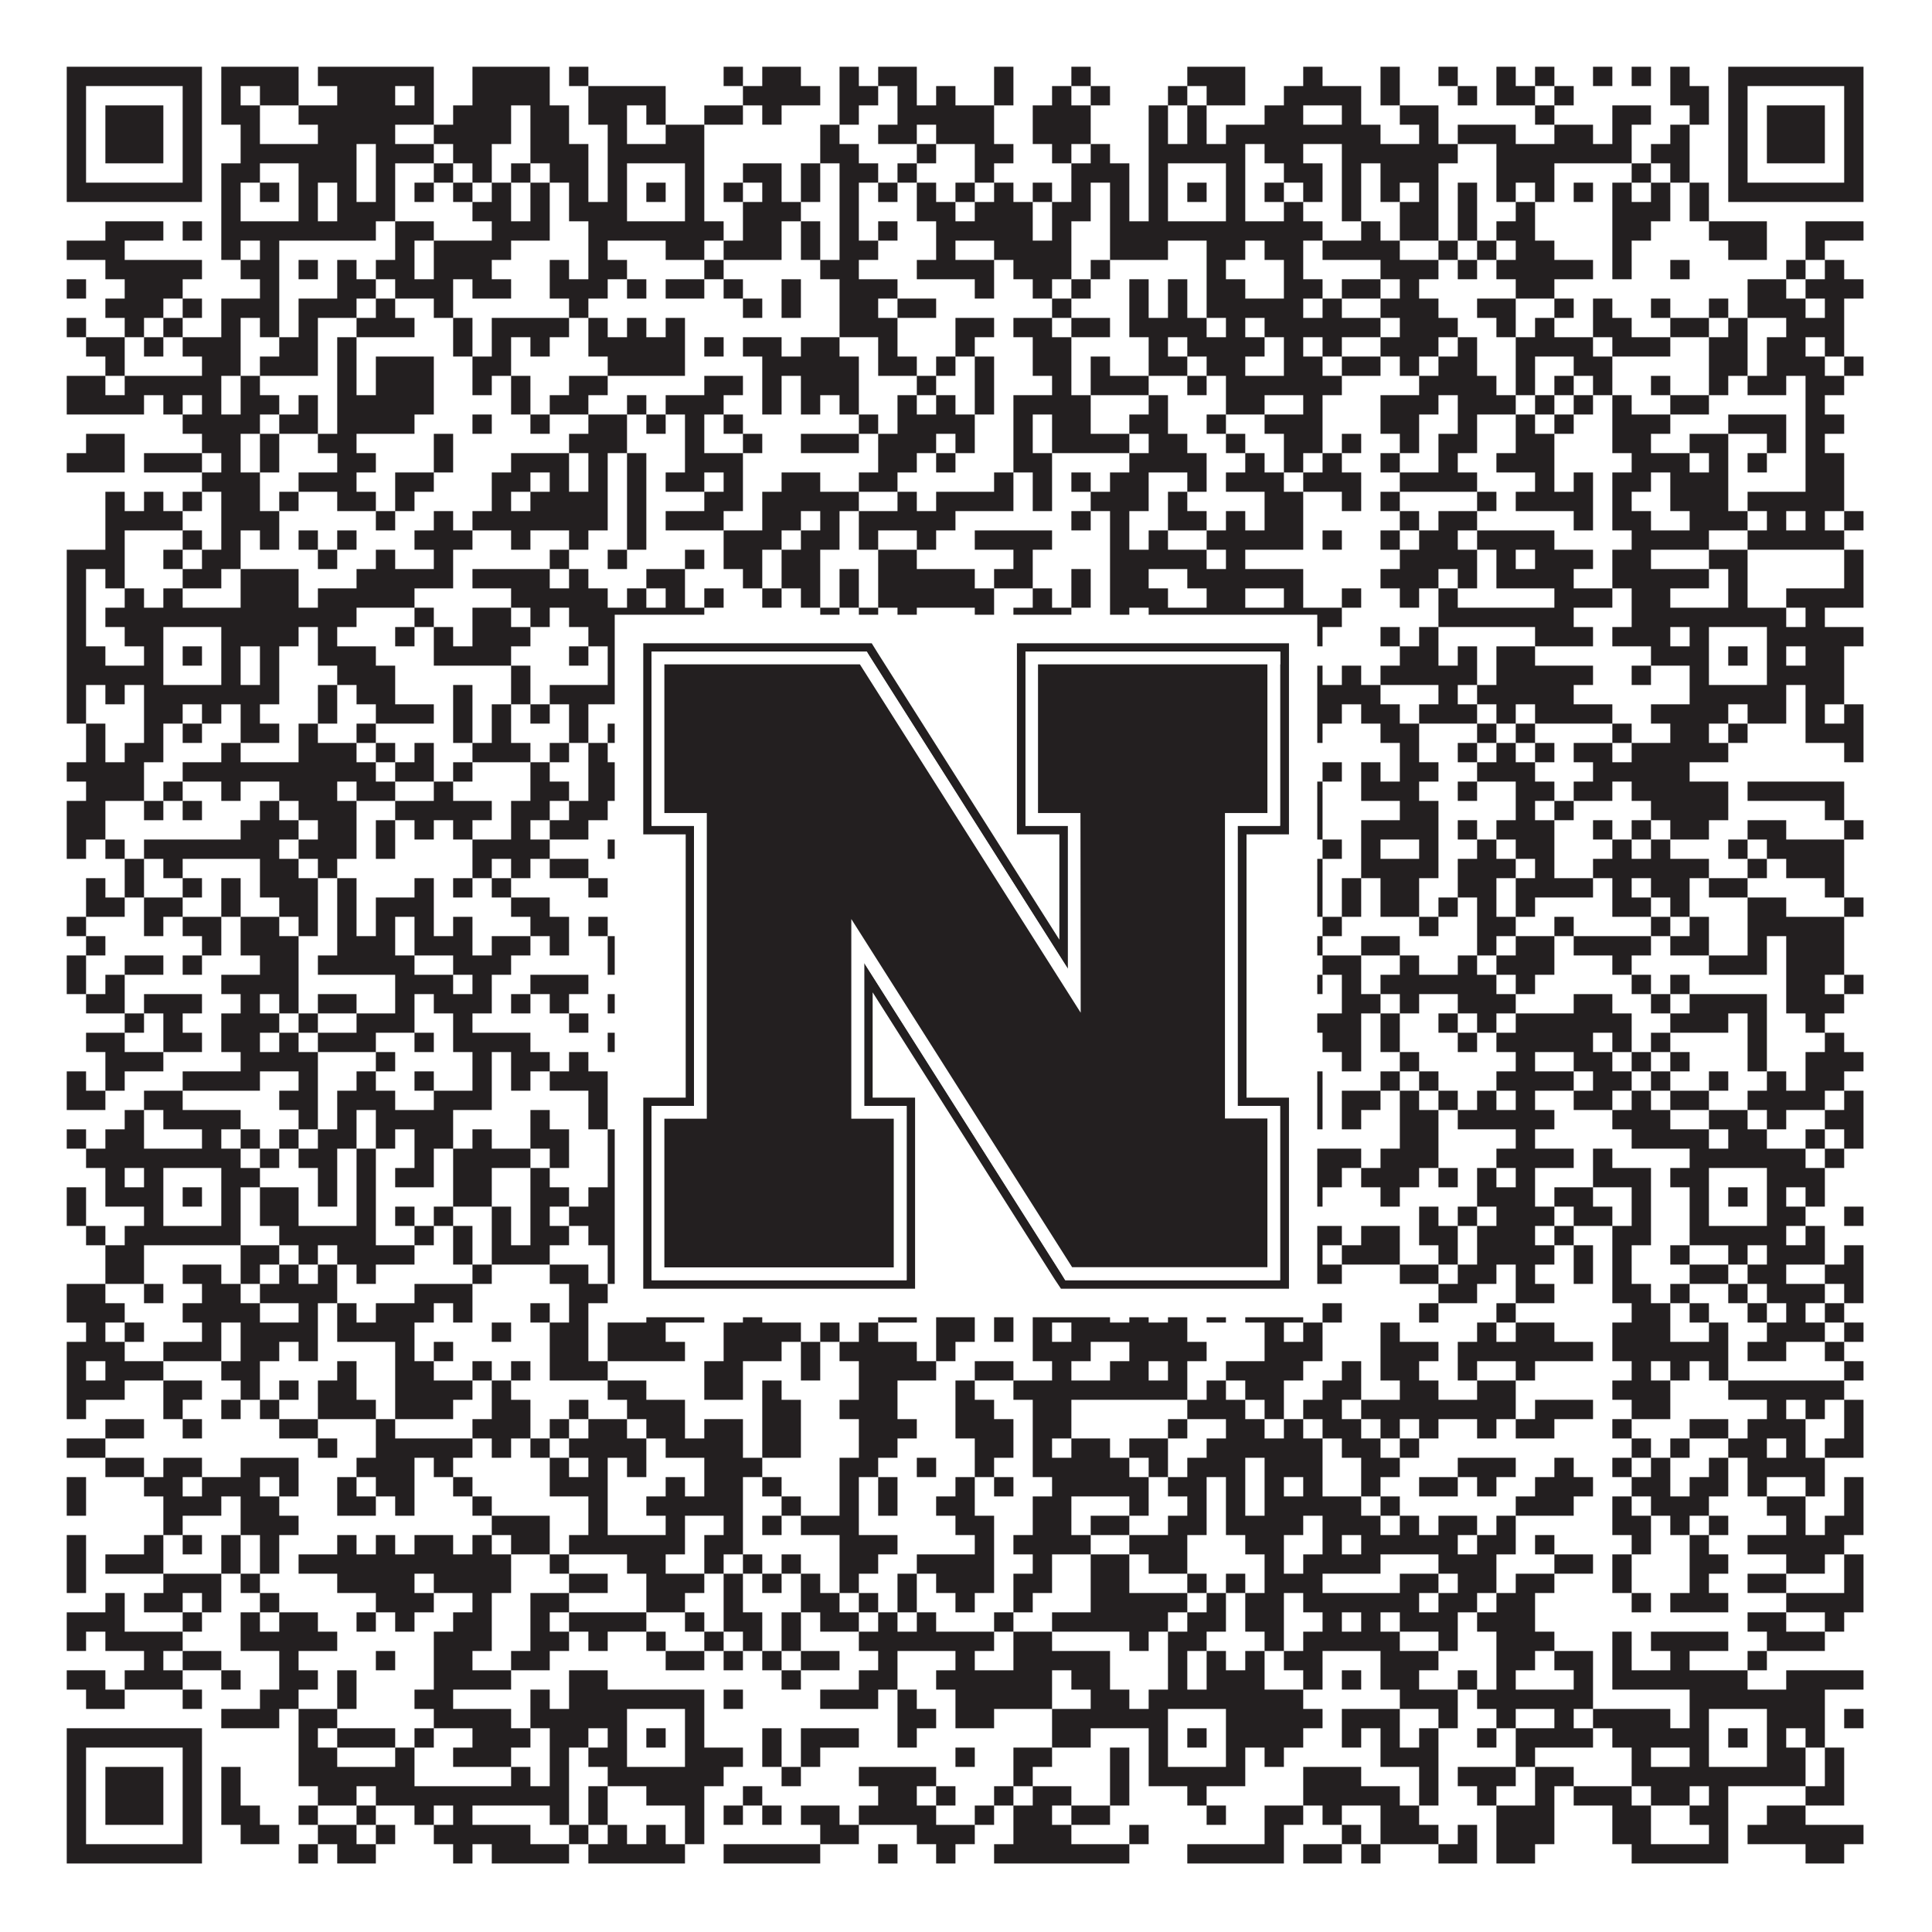
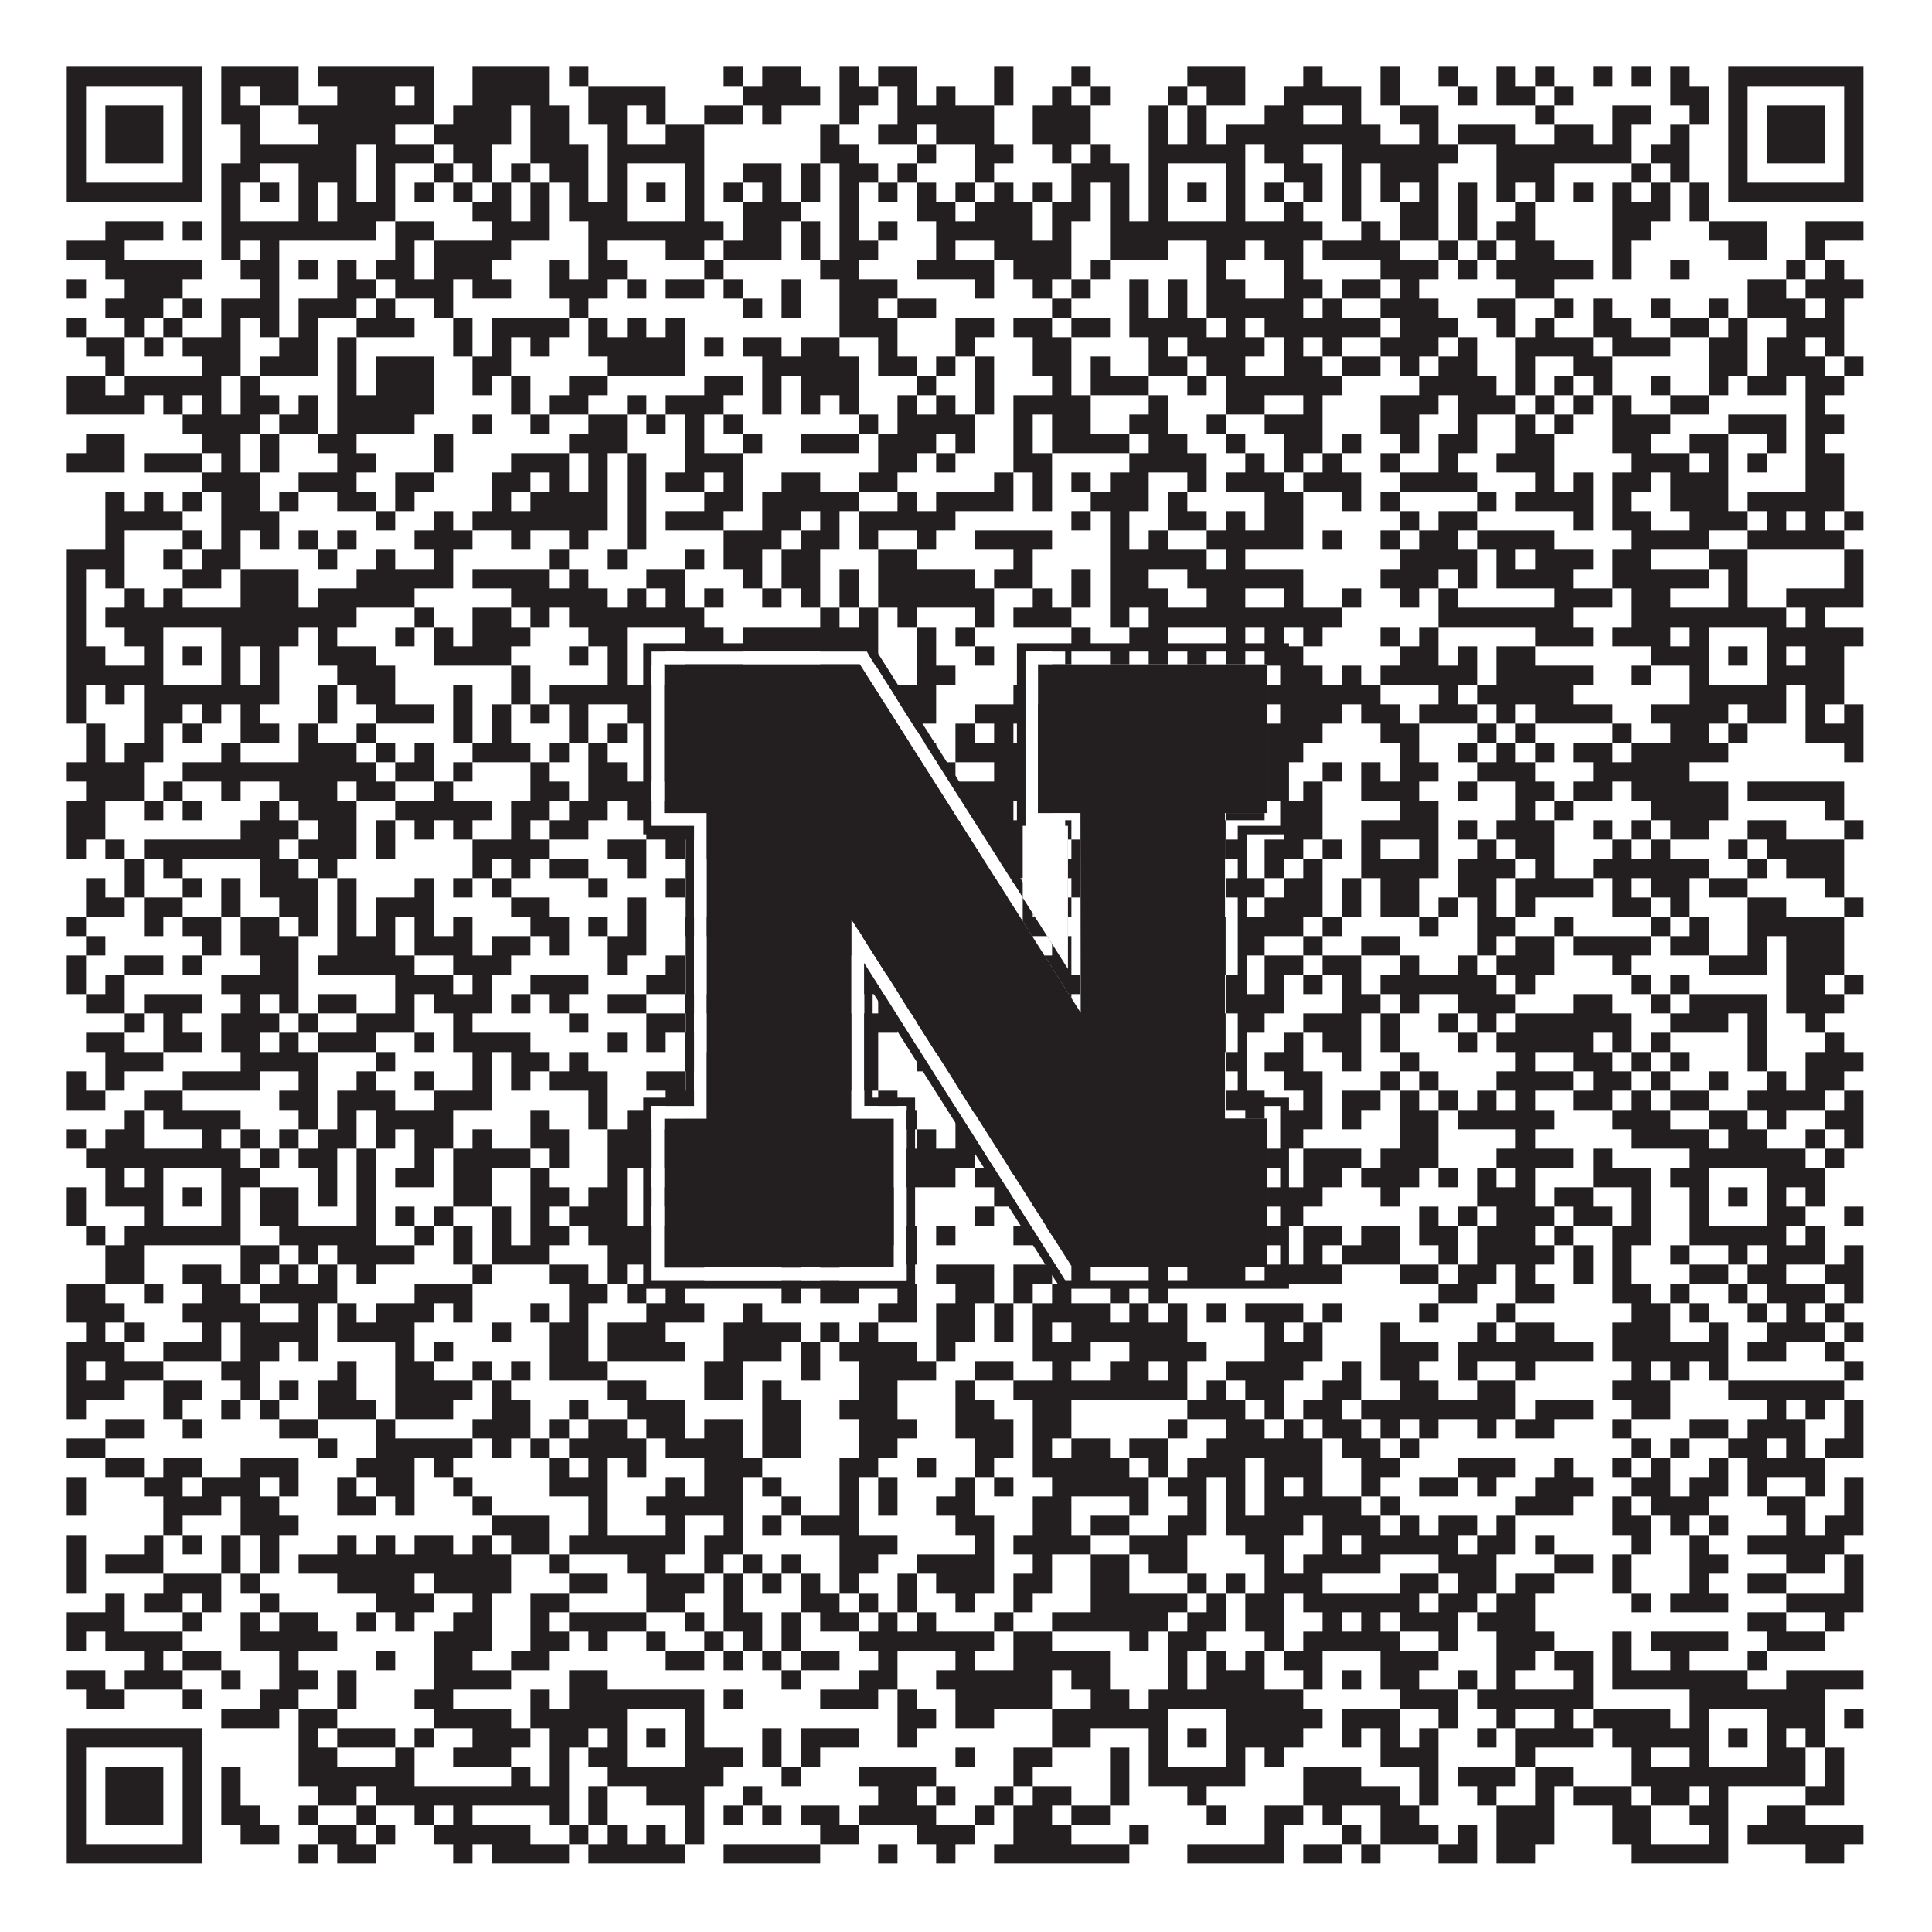
<svg xmlns="http://www.w3.org/2000/svg" version="1.1" width="1100px" height="1100px" viewBox="0 0 1100 1100">
  <rect x="0" y="0" width="1100" height="1100" fill="#ffffff" fill-opacity="1" />
  <path fill="#231f20" fill-opacity="1" d="M38,38L115,38L115,49L38,49ZM126,38L170,38L170,49L126,49ZM181,38L247,38L247,49L181,49ZM269,38L313,38L313,49L269,49ZM324,38L335,38L335,49L324,49ZM412,38L423,38L423,49L412,49ZM434,38L456,38L456,49L434,49ZM478,38L489,38L489,49L478,49ZM500,38L522,38L522,49L500,49ZM566,38L577,38L577,49L566,49ZM610,38L621,38L621,49L610,49ZM676,38L709,38L709,49L676,49ZM742,38L753,38L753,49L742,49ZM786,38L797,38L797,49L786,49ZM819,38L830,38L830,49L819,49ZM852,38L863,38L863,49L852,49ZM874,38L885,38L885,49L874,49ZM907,38L918,38L918,49L907,49ZM929,38L940,38L940,49L929,49ZM951,38L962,38L962,49L951,49ZM984,38L1061,38L1061,49L984,49ZM38,49L49,49L49,60L38,60ZM104,49L115,49L115,60L104,60ZM126,49L137,49L137,60L126,60ZM148,49L170,49L170,60L148,60ZM192,49L225,49L225,60L192,60ZM236,49L247,49L247,60L236,60ZM269,49L313,49L313,60L269,60ZM335,49L379,49L379,60L335,60ZM423,49L467,49L467,60L423,60ZM478,49L500,49L500,60L478,60ZM511,49L522,49L522,60L511,60ZM533,49L544,49L544,60L533,60ZM566,49L577,49L577,60L566,60ZM599,49L610,49L610,60L599,60ZM621,49L632,49L632,60L621,60ZM665,49L676,49L676,60L665,60ZM687,49L709,49L709,60L687,60ZM731,49L775,49L775,60L731,60ZM786,49L797,49L797,60L786,60ZM830,49L841,49L841,60L830,60ZM852,49L874,49L874,60L852,60ZM885,49L896,49L896,60L885,60ZM951,49L973,49L973,60L951,60ZM984,49L995,49L995,60L984,60ZM1050,49L1061,49L1061,60L1050,60ZM38,60L49,60L49,71L38,71ZM60,60L93,60L93,71L60,71ZM104,60L115,60L115,71L104,71ZM126,60L148,60L148,71L126,71ZM170,60L247,60L247,71L170,71ZM258,60L291,60L291,71L258,71ZM302,60L324,60L324,71L302,71ZM335,60L357,60L357,71L335,71ZM368,60L379,60L379,71L368,71ZM401,60L423,60L423,71L401,71ZM434,60L445,60L445,71L434,71ZM478,60L489,60L489,71L478,71ZM511,60L566,60L566,71L511,71ZM588,60L621,60L621,71L588,71ZM654,60L665,60L665,71L654,71ZM676,60L687,60L687,71L676,71ZM720,60L742,60L742,71L720,71ZM764,60L775,60L775,71L764,71ZM797,60L819,60L819,71L797,71ZM874,60L885,60L885,71L874,71ZM918,60L940,60L940,71L918,71ZM962,60L973,60L973,71L962,71ZM984,60L995,60L995,71L984,71ZM1006,60L1039,60L1039,71L1006,71ZM1050,60L1061,60L1061,71L1050,71ZM38,71L49,71L49,82L38,82ZM60,71L93,71L93,82L60,82ZM104,71L115,71L115,82L104,82ZM137,71L148,71L148,82L137,82ZM181,71L225,71L225,82L181,82ZM247,71L291,71L291,82L247,82ZM302,71L324,71L324,82L302,82ZM346,71L357,71L357,82L346,82ZM379,71L401,71L401,82L379,82ZM467,71L478,71L478,82L467,82ZM500,71L522,71L522,82L500,82ZM533,71L566,71L566,82L533,82ZM588,71L621,71L621,82L588,82ZM654,71L665,71L665,82L654,82ZM676,71L687,71L687,82L676,82ZM698,71L786,71L786,82L698,82ZM808,71L819,71L819,82L808,82ZM830,71L863,71L863,82L830,82ZM885,71L907,71L907,82L885,82ZM918,71L929,71L929,82L918,82ZM951,71L962,71L962,82L951,82ZM984,71L995,71L995,82L984,82ZM1006,71L1039,71L1039,82L1006,82ZM1050,71L1061,71L1061,82L1050,82ZM38,82L49,82L49,93L38,93ZM60,82L93,82L93,93L60,93ZM104,82L115,82L115,93L104,93ZM137,82L203,82L203,93L137,93ZM214,82L247,82L247,93L214,93ZM258,82L280,82L280,93L258,93ZM302,82L335,82L335,93L302,93ZM346,82L401,82L401,93L346,93ZM467,82L489,82L489,93L467,93ZM522,82L533,82L533,93L522,93ZM555,82L577,82L577,93L555,93ZM599,82L610,82L610,93L599,93ZM621,82L632,82L632,93L621,93ZM654,82L709,82L709,93L654,93ZM720,82L742,82L742,93L720,93ZM764,82L830,82L830,93L764,93ZM852,82L929,82L929,93L852,93ZM940,82L962,82L962,93L940,93ZM984,82L995,82L995,93L984,93ZM1006,82L1039,82L1039,93L1006,93ZM1050,82L1061,82L1061,93L1050,93ZM38,93L49,93L49,104L38,104ZM104,93L115,93L115,104L104,104ZM126,93L148,93L148,104L126,104ZM170,93L203,93L203,104L170,104ZM214,93L225,93L225,104L214,104ZM247,93L258,93L258,104L247,104ZM269,93L280,93L280,104L269,104ZM291,93L302,93L302,104L291,104ZM313,93L335,93L335,104L313,104ZM346,93L357,93L357,104L346,104ZM390,93L401,93L401,104L390,104ZM423,93L445,93L445,104L423,104ZM456,93L467,93L467,104L456,104ZM478,93L500,93L500,104L478,104ZM511,93L522,93L522,104L511,104ZM555,93L566,93L566,104L555,104ZM610,93L643,93L643,104L610,104ZM654,93L665,93L665,104L654,104ZM698,93L709,93L709,104L698,104ZM731,93L753,93L753,104L731,104ZM764,93L775,93L775,104L764,104ZM786,93L819,93L819,104L786,104ZM852,93L885,93L885,104L852,104ZM929,93L940,93L940,104L929,104ZM951,93L962,93L962,104L951,104ZM984,93L995,93L995,104L984,104ZM1050,93L1061,93L1061,104L1050,104ZM38,104L115,104L115,115L38,115ZM126,104L137,104L137,115L126,115ZM148,104L159,104L159,115L148,115ZM170,104L181,104L181,115L170,115ZM192,104L203,104L203,115L192,115ZM214,104L225,104L225,115L214,115ZM236,104L247,104L247,115L236,115ZM258,104L269,104L269,115L258,115ZM280,104L291,104L291,115L280,115ZM302,104L313,104L313,115L302,115ZM324,104L335,104L335,115L324,115ZM346,104L357,104L357,115L346,115ZM368,104L379,104L379,115L368,115ZM390,104L401,104L401,115L390,115ZM412,104L423,104L423,115L412,115ZM434,104L445,104L445,115L434,115ZM456,104L467,104L467,115L456,115ZM478,104L489,104L489,115L478,115ZM500,104L511,104L511,115L500,115ZM522,104L533,104L533,115L522,115ZM544,104L555,104L555,115L544,115ZM566,104L577,104L577,115L566,115ZM588,104L599,104L599,115L588,115ZM610,104L621,104L621,115L610,115ZM632,104L643,104L643,115L632,115ZM654,104L665,104L665,115L654,115ZM676,104L687,104L687,115L676,115ZM698,104L709,104L709,115L698,115ZM720,104L731,104L731,115L720,115ZM742,104L753,104L753,115L742,115ZM764,104L775,104L775,115L764,115ZM786,104L797,104L797,115L786,115ZM808,104L819,104L819,115L808,115ZM830,104L841,104L841,115L830,115ZM852,104L863,104L863,115L852,115ZM874,104L885,104L885,115L874,115ZM896,104L907,104L907,115L896,115ZM918,104L929,104L929,115L918,115ZM940,104L951,104L951,115L940,115ZM962,104L973,104L973,115L962,115ZM984,104L1061,104L1061,115L984,115ZM126,115L137,115L137,126L126,126ZM170,115L181,115L181,126L170,126ZM192,115L225,115L225,126L192,126ZM269,115L291,115L291,126L269,126ZM302,115L313,115L313,126L302,126ZM324,115L357,115L357,126L324,126ZM390,115L401,115L401,126L390,126ZM423,115L456,115L456,126L423,126ZM478,115L489,115L489,126L478,126ZM522,115L544,115L544,126L522,126ZM555,115L588,115L588,126L555,126ZM599,115L621,115L621,126L599,126ZM632,115L643,115L643,126L632,126ZM654,115L665,115L665,126L654,126ZM698,115L709,115L709,126L698,126ZM731,115L742,115L742,126L731,126ZM764,115L775,115L775,126L764,126ZM797,115L819,115L819,126L797,126ZM830,115L841,115L841,126L830,126ZM863,115L874,115L874,126L863,126ZM918,115L951,115L951,126L918,126ZM962,115L973,115L973,126L962,126ZM60,126L93,126L93,137L60,137ZM104,126L115,126L115,137L104,137ZM126,126L214,126L214,137L126,137ZM225,126L247,126L247,137L225,137ZM280,126L313,126L313,137L280,137ZM335,126L412,126L412,137L335,137ZM423,126L445,126L445,137L423,137ZM456,126L467,126L467,137L456,137ZM478,126L489,126L489,137L478,137ZM500,126L511,126L511,137L500,137ZM533,126L588,126L588,137L533,137ZM599,126L610,126L610,137L599,137ZM632,126L753,126L753,137L632,137ZM775,126L786,126L786,137L775,137ZM797,126L819,126L819,137L797,137ZM830,126L841,126L841,137L830,137ZM852,126L874,126L874,137L852,137ZM918,126L940,126L940,137L918,137ZM973,126L1006,126L1006,137L973,137ZM1028,126L1061,126L1061,137L1028,137ZM38,137L71,137L71,148L38,148ZM126,137L137,137L137,148L126,148ZM148,137L159,137L159,148L148,148ZM225,137L236,137L236,148L225,148ZM247,137L291,137L291,148L247,148ZM335,137L346,137L346,148L335,148ZM379,137L401,137L401,148L379,148ZM412,137L445,137L445,148L412,148ZM456,137L467,137L467,148L456,148ZM478,137L500,137L500,148L478,148ZM533,137L544,137L544,148L533,148ZM566,137L610,137L610,148L566,148ZM632,137L665,137L665,148L632,148ZM687,137L709,137L709,148L687,148ZM720,137L742,137L742,148L720,148ZM753,137L797,137L797,148L753,148ZM819,137L830,137L830,148L819,148ZM841,137L852,137L852,148L841,148ZM863,137L885,137L885,148L863,148ZM918,137L929,137L929,148L918,148ZM984,137L1006,137L1006,148L984,148ZM1028,137L1039,137L1039,148L1028,148ZM60,148L115,148L115,159L60,159ZM137,148L159,148L159,159L137,159ZM170,148L181,148L181,159L170,159ZM192,148L203,148L203,159L192,159ZM214,148L236,148L236,159L214,159ZM247,148L280,148L280,159L247,159ZM313,148L324,148L324,159L313,159ZM335,148L357,148L357,159L335,159ZM401,148L412,148L412,159L401,159ZM467,148L489,148L489,159L467,159ZM522,148L566,148L566,159L522,159ZM577,148L610,148L610,159L577,159ZM621,148L632,148L632,159L621,159ZM687,148L698,148L698,159L687,159ZM731,148L742,148L742,159L731,159ZM786,148L819,148L819,159L786,159ZM830,148L841,148L841,159L830,159ZM852,148L907,148L907,159L852,159ZM918,148L929,148L929,159L918,159ZM951,148L962,148L962,159L951,159ZM1017,148L1028,148L1028,159L1017,159ZM1039,148L1050,148L1050,159L1039,159ZM38,159L49,159L49,170L38,170ZM71,159L104,159L104,170L71,170ZM148,159L159,159L159,170L148,170ZM192,159L214,159L214,170L192,170ZM225,159L258,159L258,170L225,170ZM269,159L291,159L291,170L269,170ZM313,159L346,159L346,170L313,170ZM357,159L368,159L368,170L357,170ZM379,159L401,159L401,170L379,170ZM412,159L423,159L423,170L412,170ZM445,159L456,159L456,170L445,170ZM478,159L511,159L511,170L478,170ZM555,159L566,159L566,170L555,170ZM588,159L599,159L599,170L588,170ZM610,159L621,159L621,170L610,170ZM643,159L654,159L654,170L643,170ZM665,159L676,159L676,170L665,170ZM687,159L709,159L709,170L687,170ZM731,159L753,159L753,170L731,170ZM764,159L786,159L786,170L764,170ZM797,159L808,159L808,170L797,170ZM863,159L885,159L885,170L863,170ZM995,159L1017,159L1017,170L995,170ZM1028,159L1061,159L1061,170L1028,170ZM60,170L93,170L93,181L60,181ZM104,170L115,170L115,181L104,181ZM126,170L159,170L159,181L126,181ZM170,170L203,170L203,181L170,181ZM214,170L225,170L225,181L214,181ZM247,170L258,170L258,181L247,181ZM324,170L335,170L335,181L324,181ZM423,170L434,170L434,181L423,181ZM445,170L456,170L456,181L445,181ZM478,170L500,170L500,181L478,181ZM511,170L533,170L533,181L511,181ZM599,170L610,170L610,181L599,181ZM643,170L654,170L654,181L643,181ZM665,170L676,170L676,181L665,181ZM687,170L742,170L742,181L687,181ZM753,170L764,170L764,181L753,181ZM786,170L819,170L819,181L786,181ZM841,170L863,170L863,181L841,181ZM885,170L896,170L896,181L885,181ZM907,170L918,170L918,181L907,181ZM940,170L951,170L951,181L940,181ZM973,170L984,170L984,181L973,181ZM995,170L1028,170L1028,181L995,181ZM1039,170L1050,170L1050,181L1039,181ZM38,181L49,181L49,192L38,192ZM71,181L82,181L82,192L71,192ZM93,181L104,181L104,192L93,192ZM126,181L137,181L137,192L126,192ZM148,181L159,181L159,192L148,192ZM170,181L181,181L181,192L170,192ZM203,181L236,181L236,192L203,192ZM258,181L269,181L269,192L258,192ZM280,181L324,181L324,192L280,192ZM335,181L346,181L346,192L335,192ZM357,181L368,181L368,192L357,192ZM379,181L390,181L390,192L379,192ZM478,181L511,181L511,192L478,192ZM544,181L566,181L566,192L544,192ZM577,181L599,181L599,192L577,192ZM610,181L632,181L632,192L610,192ZM643,181L687,181L687,192L643,192ZM698,181L709,181L709,192L698,192ZM720,181L786,181L786,192L720,192ZM797,181L830,181L830,192L797,192ZM852,181L863,181L863,192L852,192ZM874,181L885,181L885,192L874,192ZM907,181L929,181L929,192L907,192ZM951,181L973,181L973,192L951,192ZM984,181L995,181L995,192L984,192ZM1017,181L1050,181L1050,192L1017,192ZM49,192L71,192L71,203L49,203ZM82,192L93,192L93,203L82,203ZM104,192L137,192L137,203L104,203ZM159,192L181,192L181,203L159,203ZM192,192L203,192L203,203L192,203ZM258,192L269,192L269,203L258,203ZM280,192L291,192L291,203L280,203ZM302,192L313,192L313,203L302,203ZM335,192L390,192L390,203L335,203ZM401,192L412,192L412,203L401,203ZM423,192L445,192L445,203L423,203ZM456,192L478,192L478,203L456,203ZM500,192L511,192L511,203L500,203ZM544,192L555,192L555,203L544,203ZM588,192L610,192L610,203L588,203ZM654,192L665,192L665,203L654,203ZM676,192L720,192L720,203L676,203ZM731,192L742,192L742,203L731,203ZM753,192L764,192L764,203L753,203ZM786,192L819,192L819,203L786,203ZM830,192L841,192L841,203L830,203ZM863,192L907,192L907,203L863,203ZM918,192L951,192L951,203L918,203ZM973,192L995,192L995,203L973,203ZM1006,192L1028,192L1028,203L1006,203ZM1039,192L1050,192L1050,203L1039,203ZM60,203L71,203L71,214L60,214ZM115,203L137,203L137,214L115,214ZM148,203L181,203L181,214L148,214ZM192,203L203,203L203,214L192,214ZM214,203L247,203L247,214L214,214ZM269,203L291,203L291,214L269,214ZM346,203L390,203L390,214L346,214ZM434,203L489,203L489,214L434,214ZM500,203L522,203L522,214L500,214ZM533,203L544,203L544,214L533,214ZM555,203L566,203L566,214L555,214ZM588,203L610,203L610,214L588,214ZM621,203L632,203L632,214L621,214ZM654,203L676,203L676,214L654,214ZM687,203L709,203L709,214L687,214ZM731,203L753,203L753,214L731,214ZM764,203L786,203L786,214L764,214ZM797,203L808,203L808,214L797,214ZM819,203L841,203L841,214L819,214ZM863,203L874,203L874,214L863,214ZM896,203L918,203L918,214L896,214ZM973,203L995,203L995,214L973,214ZM1006,203L1039,203L1039,214L1006,214ZM1050,203L1061,203L1061,214L1050,214ZM38,214L60,214L60,225L38,225ZM71,214L126,214L126,225L71,225ZM137,214L148,214L148,225L137,225ZM192,214L203,214L203,225L192,225ZM214,214L247,214L247,225L214,225ZM269,214L280,214L280,225L269,225ZM291,214L302,214L302,225L291,225ZM324,214L346,214L346,225L324,225ZM401,214L423,214L423,225L401,225ZM434,214L445,214L445,225L434,225ZM456,214L489,214L489,225L456,225ZM522,214L533,214L533,225L522,225ZM555,214L566,214L566,225L555,225ZM599,214L610,214L610,225L599,225ZM621,214L654,214L654,225L621,225ZM676,214L687,214L687,225L676,225ZM698,214L764,214L764,225L698,225ZM808,214L852,214L852,225L808,225ZM863,214L874,214L874,225L863,225ZM885,214L896,214L896,225L885,225ZM907,214L918,214L918,225L907,225ZM940,214L951,214L951,225L940,225ZM973,214L984,214L984,225L973,225ZM995,214L1017,214L1017,225L995,225ZM1028,214L1050,214L1050,225L1028,225ZM38,225L82,225L82,236L38,236ZM93,225L104,225L104,236L93,236ZM115,225L126,225L126,236L115,236ZM137,225L159,225L159,236L137,236ZM170,225L181,225L181,236L170,236ZM192,225L247,225L247,236L192,236ZM291,225L302,225L302,236L291,236ZM313,225L335,225L335,236L313,236ZM357,225L368,225L368,236L357,236ZM379,225L412,225L412,236L379,236ZM434,225L445,225L445,236L434,236ZM456,225L467,225L467,236L456,236ZM478,225L489,225L489,236L478,236ZM511,225L522,225L522,236L511,236ZM533,225L544,225L544,236L533,236ZM555,225L566,225L566,236L555,236ZM577,225L621,225L621,236L577,236ZM654,225L665,225L665,236L654,236ZM698,225L720,225L720,236L698,236ZM742,225L753,225L753,236L742,236ZM786,225L819,225L819,236L786,236ZM830,225L863,225L863,236L830,236ZM874,225L885,225L885,236L874,236ZM896,225L907,225L907,236L896,236ZM918,225L929,225L929,236L918,236ZM951,225L973,225L973,236L951,236ZM1028,225L1039,225L1039,236L1028,236ZM104,236L148,236L148,247L104,247ZM159,236L181,236L181,247L159,247ZM192,236L236,236L236,247L192,247ZM269,236L280,236L280,247L269,247ZM302,236L313,236L313,247L302,247ZM335,236L357,236L357,247L335,247ZM368,236L379,236L379,247L368,247ZM390,236L401,236L401,247L390,247ZM412,236L423,236L423,247L412,247ZM489,236L500,236L500,247L489,247ZM511,236L555,236L555,247L511,247ZM577,236L588,236L588,247L577,247ZM599,236L621,236L621,247L599,247ZM643,236L665,236L665,247L643,247ZM687,236L698,236L698,247L687,247ZM720,236L753,236L753,247L720,247ZM786,236L808,236L808,247L786,247ZM830,236L841,236L841,247L830,247ZM863,236L874,236L874,247L863,247ZM885,236L896,236L896,247L885,247ZM918,236L951,236L951,247L918,247ZM984,236L1017,236L1017,247L984,247ZM1028,236L1050,236L1050,247L1028,247ZM49,247L71,247L71,258L49,258ZM115,247L137,247L137,258L115,258ZM148,247L159,247L159,258L148,258ZM181,247L203,247L203,258L181,258ZM247,247L258,247L258,258L247,258ZM324,247L357,247L357,258L324,258ZM390,247L401,247L401,258L390,258ZM423,247L434,247L434,258L423,258ZM456,247L489,247L489,258L456,258ZM500,247L533,247L533,258L500,258ZM544,247L555,247L555,258L544,258ZM577,247L588,247L588,258L577,258ZM599,247L643,247L643,258L599,258ZM654,247L676,247L676,258L654,258ZM698,247L709,247L709,258L698,258ZM731,247L753,247L753,258L731,258ZM764,247L775,247L775,258L764,258ZM797,247L808,247L808,258L797,258ZM819,247L841,247L841,258L819,258ZM863,247L885,247L885,258L863,258ZM918,247L940,247L940,258L918,258ZM962,247L984,247L984,258L962,258ZM1006,247L1017,247L1017,258L1006,258ZM1028,247L1039,247L1039,258L1028,258ZM38,258L71,258L71,269L38,269ZM82,258L115,258L115,269L82,269ZM126,258L137,258L137,269L126,269ZM148,258L159,258L159,269L148,269ZM192,258L214,258L214,269L192,269ZM247,258L258,258L258,269L247,269ZM291,258L324,258L324,269L291,269ZM335,258L346,258L346,269L335,269ZM357,258L368,258L368,269L357,269ZM390,258L423,258L423,269L390,269ZM500,258L522,258L522,269L500,269ZM533,258L544,258L544,269L533,269ZM577,258L599,258L599,269L577,269ZM643,258L687,258L687,269L643,269ZM709,258L720,258L720,269L709,269ZM731,258L742,258L742,269L731,269ZM753,258L764,258L764,269L753,269ZM786,258L797,258L797,269L786,269ZM819,258L830,258L830,269L819,269ZM852,258L885,258L885,269L852,269ZM929,258L962,258L962,269L929,269ZM973,258L984,258L984,269L973,269ZM995,258L1006,258L1006,269L995,269ZM1028,258L1050,258L1050,269L1028,269ZM115,269L148,269L148,280L115,280ZM170,269L203,269L203,280L170,280ZM225,269L247,269L247,280L225,280ZM280,269L302,269L302,280L280,280ZM313,269L324,269L324,280L313,280ZM335,269L346,269L346,280L335,280ZM357,269L368,269L368,280L357,280ZM379,269L401,269L401,280L379,280ZM412,269L423,269L423,280L412,280ZM445,269L467,269L467,280L445,280ZM489,269L511,269L511,280L489,280ZM566,269L577,269L577,280L566,280ZM588,269L599,269L599,280L588,280ZM610,269L621,269L621,280L610,280ZM632,269L654,269L654,280L632,280ZM676,269L687,269L687,280L676,280ZM698,269L731,269L731,280L698,280ZM742,269L775,269L775,280L742,280ZM797,269L841,269L841,280L797,280ZM874,269L885,269L885,280L874,280ZM896,269L907,269L907,280L896,280ZM918,269L940,269L940,280L918,280ZM951,269L984,269L984,280L951,280ZM1028,269L1050,269L1050,280L1028,280ZM60,280L71,280L71,291L60,291ZM82,280L93,280L93,291L82,291ZM104,280L115,280L115,291L104,291ZM126,280L148,280L148,291L126,291ZM159,280L170,280L170,291L159,291ZM192,280L214,280L214,291L192,291ZM225,280L236,280L236,291L225,291ZM280,280L291,280L291,291L280,291ZM302,280L346,280L346,291L302,291ZM357,280L368,280L368,291L357,291ZM401,280L423,280L423,291L401,291ZM434,280L489,280L489,291L434,291ZM511,280L522,280L522,291L511,291ZM533,280L577,280L577,291L533,291ZM588,280L599,280L599,291L588,291ZM621,280L654,280L654,291L621,291ZM665,280L676,280L676,291L665,291ZM720,280L742,280L742,291L720,291ZM764,280L775,280L775,291L764,291ZM786,280L797,280L797,291L786,291ZM841,280L852,280L852,291L841,291ZM863,280L907,280L907,291L863,291ZM918,280L929,280L929,291L918,291ZM951,280L984,280L984,291L951,291ZM995,280L1050,280L1050,291L995,291ZM60,291L104,291L104,302L60,302ZM126,291L159,291L159,302L126,302ZM214,291L225,291L225,302L214,302ZM247,291L258,291L258,302L247,302ZM269,291L346,291L346,302L269,302ZM357,291L368,291L368,302L357,302ZM379,291L412,291L412,302L379,302ZM434,291L456,291L456,302L434,302ZM467,291L478,291L478,302L467,302ZM489,291L544,291L544,302L489,302ZM610,291L621,291L621,302L610,302ZM632,291L643,291L643,302L632,302ZM665,291L687,291L687,302L665,302ZM698,291L709,291L709,302L698,302ZM720,291L742,291L742,302L720,302ZM797,291L808,291L808,302L797,302ZM819,291L841,291L841,302L819,302ZM896,291L907,291L907,302L896,302ZM918,291L940,291L940,302L918,302ZM962,291L995,291L995,302L962,302ZM1006,291L1017,291L1017,302L1006,302ZM1028,291L1039,291L1039,302L1028,302ZM1050,291L1061,291L1061,302L1050,302ZM60,302L71,302L71,313L60,313ZM104,302L115,302L115,313L104,313ZM126,302L137,302L137,313L126,313ZM148,302L159,302L159,313L148,313ZM170,302L181,302L181,313L170,313ZM192,302L203,302L203,313L192,313ZM236,302L269,302L269,313L236,313ZM291,302L302,302L302,313L291,313ZM324,302L335,302L335,313L324,313ZM357,302L368,302L368,313L357,313ZM412,302L445,302L445,313L412,313ZM456,302L478,302L478,313L456,313ZM489,302L500,302L500,313L489,313ZM522,302L533,302L533,313L522,313ZM555,302L599,302L599,313L555,313ZM632,302L643,302L643,313L632,313ZM654,302L665,302L665,313L654,313ZM687,302L742,302L742,313L687,313ZM753,302L764,302L764,313L753,313ZM786,302L797,302L797,313L786,313ZM808,302L830,302L830,313L808,313ZM841,302L885,302L885,313L841,313ZM929,302L973,302L973,313L929,313ZM995,302L1050,302L1050,313L995,313ZM38,313L71,313L71,324L38,324ZM93,313L104,313L104,324L93,324ZM115,313L137,313L137,324L115,324ZM181,313L192,313L192,324L181,324ZM214,313L225,313L225,324L214,324ZM247,313L258,313L258,324L247,324ZM313,313L324,313L324,324L313,324ZM346,313L357,313L357,324L346,324ZM390,313L401,313L401,324L390,324ZM412,313L434,313L434,324L412,324ZM445,313L467,313L467,324L445,324ZM500,313L522,313L522,324L500,324ZM577,313L588,313L588,324L577,324ZM632,313L687,313L687,324L632,324ZM698,313L709,313L709,324L698,324ZM797,313L841,313L841,324L797,324ZM852,313L863,313L863,324L852,324ZM874,313L907,313L907,324L874,324ZM918,313L940,313L940,324L918,324ZM973,313L995,313L995,324L973,324ZM1050,313L1061,313L1061,324L1050,324ZM38,324L49,324L49,335L38,335ZM60,324L71,324L71,335L60,335ZM104,324L126,324L126,335L104,335ZM137,324L170,324L170,335L137,335ZM203,324L258,324L258,335L203,335ZM269,324L313,324L313,335L269,335ZM324,324L335,324L335,335L324,335ZM368,324L390,324L390,335L368,335ZM423,324L434,324L434,335L423,335ZM445,324L467,324L467,335L445,335ZM478,324L489,324L489,335L478,335ZM500,324L555,324L555,335L500,335ZM566,324L588,324L588,335L566,335ZM610,324L621,324L621,335L610,335ZM632,324L654,324L654,335L632,335ZM676,324L742,324L742,335L676,335ZM786,324L819,324L819,335L786,335ZM830,324L841,324L841,335L830,335ZM852,324L896,324L896,335L852,335ZM918,324L973,324L973,335L918,335ZM984,324L995,324L995,335L984,335ZM1050,324L1061,324L1061,335L1050,335ZM38,335L49,335L49,346L38,346ZM71,335L82,335L82,346L71,346ZM93,335L104,335L104,346L93,346ZM137,335L170,335L170,346L137,346ZM181,335L236,335L236,346L181,346ZM291,335L346,335L346,346L291,346ZM357,335L368,335L368,346L357,346ZM379,335L390,335L390,346L379,346ZM401,335L412,335L412,346L401,346ZM434,335L445,335L445,346L434,346ZM456,335L467,335L467,346L456,346ZM478,335L489,335L489,346L478,346ZM500,335L566,335L566,346L500,346ZM588,335L599,335L599,346L588,346ZM610,335L621,335L621,346L610,346ZM632,335L665,335L665,346L632,346ZM687,335L709,335L709,346L687,346ZM731,335L742,335L742,346L731,346ZM764,335L775,335L775,346L764,346ZM797,335L808,335L808,346L797,346ZM819,335L830,335L830,346L819,346ZM885,335L918,335L918,346L885,346ZM929,335L951,335L951,346L929,346ZM984,335L995,335L995,346L984,346ZM1017,335L1061,335L1061,346L1017,346ZM38,346L49,346L49,357L38,357ZM60,346L203,346L203,357L60,357ZM236,346L247,346L247,357L236,357ZM269,346L291,346L291,357L269,357ZM302,346L313,346L313,357L302,357ZM324,346L401,346L401,357L324,357ZM467,346L478,346L478,357L467,357ZM489,346L500,346L500,357L489,357ZM511,346L522,346L522,357L511,357ZM555,346L566,346L566,357L555,357ZM577,346L610,346L610,357L577,357ZM632,346L643,346L643,357L632,357ZM654,346L764,346L764,357L654,357ZM819,346L896,346L896,357L819,357ZM929,346L1017,346L1017,357L929,357ZM1028,346L1039,346L1039,357L1028,357ZM38,357L49,357L49,368L38,368ZM71,357L93,357L93,368L71,368ZM126,357L170,357L170,368L126,368ZM181,357L192,357L192,368L181,368ZM225,357L236,357L236,368L225,368ZM247,357L258,357L258,368L247,368ZM269,357L302,357L302,368L269,368ZM335,357L357,357L357,368L335,368ZM390,357L412,357L412,368L390,368ZM423,357L500,357L500,368L423,368ZM522,357L533,357L533,368L522,368ZM544,357L555,357L555,368L544,368ZM610,357L621,357L621,368L610,368ZM643,357L665,357L665,368L643,368ZM698,357L709,357L709,368L698,368ZM720,357L731,357L731,368L720,368ZM742,357L753,357L753,368L742,368ZM786,357L797,357L797,368L786,368ZM808,357L819,357L819,368L808,368ZM874,357L907,357L907,368L874,368ZM918,357L951,357L951,368L918,368ZM962,357L973,357L973,368L962,368ZM1006,357L1061,357L1061,368L1006,368ZM38,368L60,368L60,379L38,379ZM82,368L93,368L93,379L82,379ZM104,368L115,368L115,379L104,379ZM126,368L137,368L137,379L126,379ZM148,368L159,368L159,379L148,379ZM181,368L214,368L214,379L181,379ZM247,368L291,368L291,379L247,379ZM324,368L335,368L335,379L324,379ZM346,368L357,368L357,379L346,379ZM368,368L379,368L379,379L368,379ZM390,368L423,368L423,379L390,379ZM467,368L500,368L500,379L467,379ZM522,368L533,368L533,379L522,379ZM555,368L566,368L566,379L555,379ZM599,368L610,368L610,379L599,379ZM632,368L643,368L643,379L632,379ZM654,368L665,368L665,379L654,379ZM676,368L687,368L687,379L676,379ZM698,368L709,368L709,379L698,379ZM720,368L742,368L742,379L720,379ZM797,368L819,368L819,379L797,379ZM830,368L841,368L841,379L830,379ZM852,368L874,368L874,379L852,379ZM940,368L973,368L973,379L940,379ZM984,368L995,368L995,379L984,379ZM1006,368L1017,368L1017,379L1006,379ZM1028,368L1050,368L1050,379L1028,379ZM38,379L93,379L93,390L38,390ZM126,379L137,379L137,390L126,390ZM148,379L159,379L159,390L148,390ZM192,379L225,379L225,390L192,390ZM291,379L302,379L302,390L291,390ZM346,379L357,379L357,390L346,390ZM390,379L401,379L401,390L390,390ZM423,379L489,379L489,390L423,390ZM522,379L544,379L544,390L522,390ZM610,379L632,379L632,390L610,390ZM654,379L665,379L665,390L654,390ZM698,379L709,379L709,390L698,390ZM731,379L753,379L753,390L731,390ZM764,379L775,379L775,390L764,390ZM786,379L841,379L841,390L786,390ZM852,379L907,379L907,390L852,390ZM929,379L940,379L940,390L929,390ZM962,379L973,379L973,390L962,390ZM1006,379L1050,379L1050,390L1006,390ZM38,390L49,390L49,401L38,401ZM60,390L71,390L71,401L60,401ZM82,390L159,390L159,401L82,401ZM181,390L192,390L192,401L181,401ZM203,390L225,390L225,401L203,401ZM258,390L269,390L269,401L258,401ZM291,390L302,390L302,401L291,401ZM313,390L401,390L401,401L313,401ZM412,390L445,390L445,401L412,401ZM456,390L467,390L467,401L456,401ZM478,390L500,390L500,401L478,401ZM511,390L533,390L533,401L511,401ZM577,390L588,390L588,401L577,401ZM599,390L610,390L610,401L599,401ZM632,390L709,390L709,401L632,401ZM720,390L786,390L786,401L720,401ZM819,390L830,390L830,401L819,401ZM841,390L896,390L896,401L841,401ZM962,390L1017,390L1017,401L962,401ZM1028,390L1050,390L1050,401L1028,401ZM38,401L49,401L49,412L38,412ZM82,401L104,401L104,412L82,412ZM115,401L126,401L126,412L115,412ZM137,401L148,401L148,412L137,412ZM181,401L192,401L192,412L181,412ZM214,401L247,401L247,412L214,412ZM258,401L269,401L269,412L258,412ZM280,401L291,401L291,412L280,412ZM302,401L313,401L313,412L302,412ZM324,401L335,401L335,412L324,412ZM357,401L445,401L445,412L357,412ZM478,401L489,401L489,412L478,412ZM500,401L533,401L533,412L500,412ZM555,401L610,401L610,412L555,412ZM621,401L676,401L676,412L621,412ZM687,401L698,401L698,412L687,412ZM731,401L764,401L764,412L731,412ZM775,401L797,401L797,412L775,412ZM808,401L841,401L841,412L808,412ZM852,401L863,401L863,412L852,412ZM874,401L918,401L918,412L874,412ZM940,401L984,401L984,412L940,412ZM995,401L1017,401L1017,412L995,412ZM1028,401L1039,401L1039,412L1028,412ZM1050,401L1061,401L1061,412L1050,412ZM49,412L60,412L60,423L49,423ZM82,412L93,412L93,423L82,423ZM104,412L115,412L115,423L104,423ZM137,412L159,412L159,423L137,423ZM170,412L181,412L181,423L170,423ZM203,412L214,412L214,423L203,423ZM258,412L269,412L269,423L258,423ZM280,412L291,412L291,423L280,423ZM324,412L335,412L335,423L324,423ZM346,412L357,412L357,423L346,423ZM368,412L379,412L379,423L368,423ZM412,412L423,412L423,423L412,423ZM434,412L445,412L445,423L434,423ZM456,412L500,412L500,423L456,423ZM511,412L522,412L522,423L511,423ZM544,412L555,412L555,423L544,423ZM566,412L577,412L577,423L566,423ZM588,412L643,412L643,423L588,423ZM665,412L676,412L676,423L665,423ZM698,412L709,412L709,423L698,423ZM720,412L753,412L753,423L720,423ZM786,412L808,412L808,423L786,423ZM841,412L852,412L852,423L841,423ZM863,412L874,412L874,423L863,423ZM918,412L929,412L929,423L918,423ZM951,412L973,412L973,423L951,423ZM984,412L995,412L995,423L984,423ZM1028,412L1061,412L1061,423L1028,423ZM49,423L60,423L60,434L49,434ZM71,423L93,423L93,434L71,434ZM126,423L137,423L137,434L126,434ZM170,423L203,423L203,434L170,434ZM214,423L225,423L225,434L214,434ZM236,423L247,423L247,434L236,434ZM269,423L302,423L302,434L269,434ZM313,423L324,423L324,434L313,434ZM335,423L346,423L346,434L335,434ZM368,423L379,423L379,434L368,434ZM401,423L423,423L423,434L401,434ZM445,423L500,423L500,434L445,434ZM522,423L533,423L533,434L522,434ZM544,423L599,423L599,434L544,434ZM643,423L698,423L698,434L643,434ZM720,423L742,423L742,434L720,434ZM797,423L808,423L808,434L797,434ZM830,423L841,423L841,434L830,434ZM852,423L863,423L863,434L852,434ZM874,423L885,423L885,434L874,434ZM896,423L918,423L918,434L896,434ZM929,423L984,423L984,434L929,434ZM1050,423L1061,423L1061,434L1050,434ZM38,434L82,434L82,445L38,445ZM104,434L214,434L214,445L104,445ZM225,434L247,434L247,445L225,445ZM258,434L269,434L269,445L258,445ZM302,434L313,434L313,445L302,445ZM335,434L357,434L357,445L335,445ZM368,434L379,434L379,445L368,445ZM390,434L423,434L423,445L390,445ZM478,434L500,434L500,445L478,445ZM522,434L544,434L544,445L522,445ZM566,434L610,434L610,445L566,445ZM632,434L643,434L643,445L632,445ZM665,434L676,434L676,445L665,445ZM687,434L698,434L698,445L687,445ZM709,434L731,434L731,445L709,445ZM753,434L764,434L764,445L753,445ZM775,434L786,434L786,445L775,445ZM797,434L819,434L819,445L797,445ZM841,434L874,434L874,445L841,445ZM907,434L962,434L962,445L907,445ZM49,445L82,445L82,456L49,456ZM93,445L104,445L104,456L93,456ZM126,445L137,445L137,456L126,456ZM159,445L192,445L192,456L159,456ZM203,445L225,445L225,456L203,456ZM247,445L258,445L258,456L247,456ZM302,445L324,445L324,456L302,456ZM335,445L368,445L368,456L335,456ZM379,445L401,445L401,456L379,456ZM412,445L434,445L434,456L412,456ZM445,445L467,445L467,456L445,456ZM500,445L643,445L643,456L500,456ZM665,445L698,445L698,456L665,456ZM720,445L731,445L731,456L720,456ZM742,445L753,445L753,456L742,456ZM775,445L808,445L808,456L775,456ZM830,445L841,445L841,456L830,456ZM863,445L885,445L885,456L863,456ZM896,445L918,445L918,456L896,456ZM929,445L984,445L984,456L929,456ZM995,445L1050,445L1050,456L995,456ZM38,456L60,456L60,467L38,467ZM82,456L93,456L93,467L82,467ZM104,456L115,456L115,467L104,467ZM148,456L159,456L159,467L148,467ZM170,456L203,456L203,467L170,467ZM225,456L280,456L280,467L225,467ZM291,456L313,456L313,467L291,467ZM324,456L346,456L346,467L324,467ZM357,456L412,456L412,467L357,467ZM423,456L445,456L445,467L423,467ZM467,456L478,456L478,467L467,467ZM522,456L577,456L577,467L522,467ZM588,456L599,456L599,467L588,467ZM643,456L654,456L654,467L643,467ZM676,456L687,456L687,467L676,467ZM698,456L720,456L720,467L698,467ZM731,456L753,456L753,467L731,467ZM797,456L819,456L819,467L797,467ZM863,456L874,456L874,467L863,467ZM885,456L896,456L896,467L885,467ZM940,456L984,456L984,467L940,467ZM1039,456L1050,456L1050,467L1039,467ZM38,467L60,467L60,478L38,478ZM137,467L170,467L170,478L137,478ZM181,467L203,467L203,478L181,478ZM214,467L225,467L225,478L214,478ZM236,467L247,467L247,478L236,478ZM258,467L269,467L269,478L258,478ZM291,467L302,467L302,478L291,478ZM313,467L335,467L335,478L313,478ZM368,467L423,467L423,478L368,478ZM434,467L456,467L456,478L434,478ZM489,467L500,467L500,478L489,478ZM533,467L588,467L588,478L533,478ZM599,467L610,467L610,478L599,478ZM621,467L632,467L632,478L621,478ZM676,467L698,467L698,478L676,478ZM731,467L753,467L753,478L731,478ZM775,467L819,467L819,478L775,478ZM830,467L841,467L841,478L830,478ZM852,467L885,467L885,478L852,478ZM907,467L918,467L918,478L907,478ZM929,467L940,467L940,478L929,478ZM951,467L973,467L973,478L951,478ZM995,467L1017,467L1017,478L995,478ZM1050,467L1061,467L1061,478L1050,478ZM38,478L49,478L49,489L38,489ZM60,478L71,478L71,489L60,489ZM82,478L159,478L159,489L82,489ZM170,478L203,478L203,489L170,489ZM214,478L225,478L225,489L214,489ZM269,478L313,478L313,489L269,489ZM346,478L368,478L368,489L346,489ZM379,478L390,478L390,489L379,489ZM401,478L423,478L423,489L401,489ZM445,478L467,478L467,489L445,489ZM478,478L489,478L489,489L478,489ZM500,478L533,478L533,489L500,489ZM544,478L599,478L599,489L544,489ZM610,478L621,478L621,489L610,489ZM676,478L709,478L709,489L676,489ZM720,478L742,478L742,489L720,489ZM753,478L764,478L764,489L753,489ZM775,478L786,478L786,489L775,489ZM808,478L819,478L819,489L808,489ZM841,478L852,478L852,489L841,489ZM863,478L885,478L885,489L863,489ZM918,478L929,478L929,489L918,489ZM940,478L951,478L951,489L940,489ZM984,478L995,478L995,489L984,489ZM1006,478L1050,478L1050,489L1006,489ZM71,489L82,489L82,500L71,500ZM93,489L104,489L104,500L93,500ZM148,489L170,489L170,500L148,500ZM181,489L192,489L192,500L181,500ZM269,489L280,489L280,500L269,500ZM291,489L302,489L302,500L291,500ZM313,489L335,489L335,500L313,500ZM357,489L368,489L368,500L357,500ZM423,489L434,489L434,500L423,500ZM445,489L456,489L456,500L445,500ZM500,489L522,489L522,500L500,500ZM566,489L621,489L621,500L566,500ZM643,489L654,489L654,500L643,500ZM676,489L687,489L687,500L676,500ZM720,489L731,489L731,500L720,500ZM742,489L753,489L753,500L742,500ZM775,489L819,489L819,500L775,500ZM830,489L863,489L863,500L830,500ZM874,489L885,489L885,500L874,500ZM907,489L973,489L973,500L907,500ZM995,489L1006,489L1006,500L995,500ZM1017,489L1050,489L1050,500L1017,500ZM49,500L60,500L60,511L49,511ZM71,500L82,500L82,511L71,511ZM104,500L115,500L115,511L104,511ZM126,500L137,500L137,511L126,511ZM148,500L181,500L181,511L148,511ZM192,500L203,500L203,511L192,511ZM236,500L247,500L247,511L236,511ZM258,500L269,500L269,511L258,511ZM280,500L291,500L291,511L280,511ZM335,500L346,500L346,511L335,511ZM379,500L390,500L390,511L379,511ZM412,500L423,500L423,511L412,511ZM434,500L467,500L467,511L434,511ZM478,500L489,500L489,511L478,511ZM500,500L533,500L533,511L500,511ZM566,500L577,500L577,511L566,511ZM588,500L599,500L599,511L588,511ZM610,500L621,500L621,511L610,511ZM632,500L643,500L643,511L632,511ZM698,500L720,500L720,511L698,511ZM731,500L753,500L753,511L731,511ZM764,500L775,500L775,511L764,511ZM786,500L808,500L808,511L786,511ZM830,500L852,500L852,511L830,511ZM863,500L907,500L907,511L863,511ZM918,500L929,500L929,511L918,511ZM940,500L962,500L962,511L940,511ZM973,500L995,500L995,511L973,511ZM1039,500L1050,500L1050,511L1039,511ZM49,511L71,511L71,522L49,522ZM82,511L104,511L104,522L82,522ZM126,511L137,511L137,522L126,522ZM159,511L181,511L181,522L159,522ZM192,511L203,511L203,522L192,522ZM214,511L247,511L247,522L214,522ZM291,511L313,511L313,522L291,522ZM357,511L368,511L368,522L357,522ZM456,511L500,511L500,522L456,522ZM511,511L533,511L533,522L511,522ZM544,511L566,511L566,522L544,522ZM577,511L588,511L588,522L577,522ZM599,511L610,511L610,522L599,522ZM621,511L632,511L632,522L621,522ZM665,511L676,511L676,522L665,522ZM720,511L753,511L753,522L720,522ZM764,511L775,511L775,522L764,522ZM786,511L808,511L808,522L786,522ZM819,511L830,511L830,522L819,522ZM841,511L852,511L852,522L841,522ZM863,511L874,511L874,522L863,522ZM918,511L940,511L940,522L918,522ZM951,511L962,511L962,522L951,522ZM995,511L1017,511L1017,522L995,522ZM1050,511L1061,511L1061,522L1050,522ZM38,522L49,522L49,533L38,533ZM82,522L93,522L93,533L82,533ZM104,522L126,522L126,533L104,533ZM137,522L159,522L159,533L137,533ZM170,522L181,522L181,533L170,533ZM192,522L203,522L203,533L192,533ZM214,522L225,522L225,533L214,533ZM236,522L247,522L247,533L236,533ZM258,522L269,522L269,533L258,533ZM302,522L324,522L324,533L302,533ZM335,522L346,522L346,533L335,533ZM357,522L368,522L368,533L357,533ZM390,522L412,522L412,533L390,533ZM423,522L434,522L434,533L423,533ZM478,522L489,522L489,533L478,533ZM500,522L522,522L522,533L500,533ZM577,522L599,522L599,533L577,533ZM654,522L676,522L676,533L654,533ZM687,522L698,522L698,533L687,533ZM709,522L742,522L742,533L709,533ZM753,522L764,522L764,533L753,533ZM808,522L819,522L819,533L808,533ZM841,522L863,522L863,533L841,533ZM885,522L896,522L896,533L885,533ZM940,522L951,522L951,533L940,533ZM962,522L973,522L973,533L962,533ZM995,522L1050,522L1050,533L995,533ZM49,533L60,533L60,544L49,544ZM115,533L126,533L126,544L115,544ZM137,533L170,533L170,544L137,544ZM192,533L225,533L225,544L192,544ZM236,533L269,533L269,544L236,544ZM280,533L302,533L302,544L280,544ZM313,533L324,533L324,544L313,544ZM346,533L368,533L368,544L346,544ZM412,533L423,533L423,544L412,544ZM445,533L456,533L456,544L445,544ZM467,533L500,533L500,544L467,544ZM511,533L555,533L555,544L511,544ZM566,533L588,533L588,544L566,544ZM599,533L610,533L610,544L599,544ZM632,533L698,533L698,544L632,544ZM709,533L720,533L720,544L709,544ZM742,533L753,533L753,544L742,544ZM775,533L797,533L797,544L775,544ZM841,533L852,533L852,544L841,544ZM863,533L885,533L885,544L863,544ZM896,533L940,533L940,544L896,544ZM951,533L973,533L973,544L951,544ZM995,533L1006,533L1006,544L995,544ZM1017,533L1050,533L1050,544L1017,544ZM38,544L49,544L49,555L38,555ZM71,544L93,544L93,555L71,555ZM104,544L115,544L115,555L104,555ZM148,544L170,544L170,555L148,555ZM181,544L236,544L236,555L181,555ZM258,544L291,544L291,555L258,555ZM346,544L357,544L357,555L346,555ZM379,544L390,544L390,555L379,555ZM412,544L423,544L423,555L412,555ZM445,544L456,544L456,555L445,555ZM489,544L544,544L544,555L489,555ZM577,544L610,544L610,555L577,555ZM621,544L643,544L643,555L621,555ZM676,544L698,544L698,555L676,555ZM720,544L742,544L742,555L720,555ZM753,544L775,544L775,555L753,555ZM797,544L808,544L808,555L797,555ZM830,544L841,544L841,555L830,555ZM852,544L885,544L885,555L852,555ZM918,544L929,544L929,555L918,555ZM973,544L1006,544L1006,555L973,555ZM1017,544L1050,544L1050,555L1017,555ZM38,555L49,555L49,566L38,566ZM60,555L71,555L71,566L60,566ZM126,555L170,555L170,566L126,566ZM225,555L258,555L258,566L225,566ZM269,555L280,555L280,566L269,566ZM302,555L335,555L335,566L302,566ZM368,555L390,555L390,566L368,566ZM434,555L445,555L445,566L434,566ZM489,555L500,555L500,566L489,566ZM588,555L621,555L621,566L588,566ZM676,555L687,555L687,566L676,566ZM698,555L709,555L709,566L698,566ZM720,555L731,555L731,566L720,566ZM742,555L753,555L753,566L742,566ZM764,555L775,555L775,566L764,566ZM786,555L852,555L852,566L786,566ZM863,555L874,555L874,566L863,566ZM929,555L940,555L940,566L929,566ZM951,555L962,555L962,566L951,566ZM1017,555L1039,555L1039,566L1017,566ZM1050,555L1061,555L1061,566L1050,566ZM49,566L71,566L71,577L49,577ZM82,566L115,566L115,577L82,577ZM137,566L148,566L148,577L137,577ZM159,566L170,566L170,577L159,577ZM181,566L203,566L203,577L181,577ZM225,566L236,566L236,577L225,577ZM247,566L280,566L280,577L247,577ZM291,566L302,566L302,577L291,577ZM313,566L324,566L324,577L313,577ZM346,566L368,566L368,577L346,577ZM390,566L423,566L423,577L390,577ZM456,566L467,566L467,577L456,577ZM500,566L533,566L533,577L500,577ZM555,566L566,566L566,577L555,577ZM599,566L610,566L610,577L599,577ZM632,566L654,566L654,577L632,577ZM665,566L676,566L676,577L665,577ZM698,566L731,566L731,577L698,577ZM764,566L786,566L786,577L764,577ZM797,566L808,566L808,577L797,577ZM830,566L863,566L863,577L830,577ZM896,566L918,566L918,577L896,577ZM940,566L951,566L951,577L940,577ZM962,566L1006,566L1006,577L962,577ZM1017,566L1050,566L1050,577L1017,577ZM71,577L82,577L82,588L71,588ZM93,577L104,577L104,588L93,588ZM126,577L159,577L159,588L126,588ZM170,577L181,577L181,588L170,588ZM203,577L236,577L236,588L203,588ZM258,577L269,577L269,588L258,588ZM324,577L335,577L335,588L324,588ZM368,577L390,577L390,588L368,588ZM412,577L423,577L423,588L412,588ZM434,577L445,577L445,588L434,588ZM456,577L467,577L467,588L456,588ZM478,577L511,577L511,588L478,588ZM522,577L533,577L533,588L522,588ZM544,577L555,577L555,588L544,588ZM566,577L577,577L577,588L566,588ZM621,577L643,577L643,588L621,588ZM654,577L665,577L665,588L654,588ZM676,577L698,577L698,588L676,588ZM709,577L720,577L720,588L709,588ZM742,577L775,577L775,588L742,588ZM786,577L797,577L797,588L786,588ZM819,577L830,577L830,588L819,588ZM841,577L852,577L852,588L841,588ZM863,577L929,577L929,588L863,588ZM951,577L984,577L984,588L951,588ZM995,577L1006,577L1006,588L995,588ZM1028,577L1039,577L1039,588L1028,588ZM49,588L71,588L71,599L49,599ZM93,588L115,588L115,599L93,599ZM126,588L148,588L148,599L126,599ZM159,588L170,588L170,599L159,599ZM181,588L214,588L214,599L181,599ZM236,588L247,588L247,599L236,599ZM258,588L302,588L302,599L258,599ZM346,588L357,588L357,599L346,599ZM368,588L379,588L379,599L368,599ZM390,588L401,588L401,599L390,599ZM445,588L456,588L456,599L445,599ZM467,588L500,588L500,599L467,599ZM522,588L533,588L533,599L522,599ZM544,588L588,588L588,599L544,599ZM599,588L610,588L610,599L599,599ZM621,588L654,588L654,599L621,599ZM665,588L676,588L676,599L665,599ZM687,588L698,588L698,599L687,599ZM731,588L742,588L742,599L731,599ZM753,588L775,588L775,599L753,599ZM786,588L797,588L797,599L786,599ZM830,588L841,588L841,599L830,599ZM852,588L907,588L907,599L852,599ZM918,588L929,588L929,599L918,599ZM940,588L951,588L951,599L940,599ZM995,588L1006,588L1006,599L995,599ZM1039,588L1050,588L1050,599L1039,599ZM60,599L93,599L93,610L60,610ZM137,599L181,599L181,610L137,610ZM214,599L225,599L225,610L214,610ZM269,599L280,599L280,610L269,610ZM291,599L313,599L313,610L291,610ZM324,599L335,599L335,610L324,610ZM390,599L412,599L412,610L390,610ZM456,599L500,599L500,610L456,610ZM522,599L533,599L533,610L522,610ZM544,599L555,599L555,610L544,610ZM566,599L588,599L588,610L566,610ZM610,599L632,599L632,610L610,610ZM654,599L676,599L676,610L654,610ZM698,599L709,599L709,610L698,610ZM720,599L742,599L742,610L720,610ZM764,599L775,599L775,610L764,610ZM797,599L808,599L808,610L797,610ZM863,599L874,599L874,610L863,610ZM896,599L918,599L918,610L896,610ZM929,599L940,599L940,610L929,610ZM951,599L962,599L962,610L951,610ZM995,599L1006,599L1006,610L995,610ZM1028,599L1061,599L1061,610L1028,610ZM38,610L49,610L49,621L38,621ZM60,610L71,610L71,621L60,621ZM104,610L148,610L148,621L104,621ZM170,610L181,610L181,621L170,621ZM203,610L214,610L214,621L203,621ZM236,610L247,610L247,621L236,621ZM269,610L280,610L280,621L269,621ZM291,610L302,610L302,621L291,621ZM313,610L346,610L346,621L313,621ZM368,610L390,610L390,621L368,621ZM401,610L412,610L412,621L401,621ZM434,610L445,610L445,621L434,621ZM478,610L500,610L500,621L478,621ZM544,610L566,610L566,621L544,621ZM599,610L621,610L621,621L599,621ZM654,610L665,610L665,621L654,621ZM731,610L753,610L753,621L731,621ZM786,610L797,610L797,621L786,621ZM808,610L819,610L819,621L808,621ZM852,610L896,610L896,621L852,621ZM907,610L929,610L929,621L907,621ZM940,610L951,610L951,621L940,621ZM973,610L984,610L984,621L973,621ZM1006,610L1017,610L1017,621L1006,621ZM1028,610L1050,610L1050,621L1028,621ZM38,621L60,621L60,632L38,632ZM82,621L104,621L104,632L82,632ZM159,621L181,621L181,632L159,632ZM192,621L225,621L225,632L192,632ZM247,621L280,621L280,632L247,632ZM335,621L346,621L346,632L335,632ZM379,621L412,621L412,632L379,632ZM423,621L434,621L434,632L423,632ZM445,621L456,621L456,632L445,632ZM500,621L511,621L511,632L500,632ZM544,621L566,621L566,632L544,632ZM599,621L610,621L610,632L599,632ZM621,621L687,621L687,632L621,632ZM698,621L720,621L720,632L698,632ZM742,621L753,621L753,632L742,632ZM764,621L786,621L786,632L764,632ZM797,621L808,621L808,632L797,632ZM819,621L830,621L830,632L819,632ZM841,621L852,621L852,632L841,632ZM863,621L874,621L874,632L863,632ZM896,621L918,621L918,632L896,632ZM929,621L940,621L940,632L929,632ZM951,621L973,621L973,632L951,632ZM995,621L1039,621L1039,632L995,632ZM1050,621L1061,621L1061,632L1050,632ZM71,632L82,632L82,643L71,643ZM93,632L137,632L137,643L93,643ZM170,632L181,632L181,643L170,643ZM192,632L203,632L203,643L192,643ZM214,632L258,632L258,643L214,643ZM302,632L313,632L313,643L302,643ZM335,632L346,632L346,643L335,643ZM357,632L368,632L368,643L357,643ZM390,632L423,632L423,643L390,643ZM467,632L478,632L478,643L467,643ZM511,632L522,632L522,643L511,643ZM544,632L555,632L555,643L544,643ZM577,632L588,632L588,643L577,643ZM610,632L665,632L665,643L610,643ZM709,632L720,632L720,643L709,643ZM731,632L753,632L753,643L731,643ZM764,632L775,632L775,643L764,643ZM797,632L819,632L819,643L797,643ZM830,632L885,632L885,643L830,643ZM918,632L951,632L951,643L918,643ZM973,632L995,632L995,643L973,643ZM1006,632L1017,632L1017,643L1006,643ZM1039,632L1061,632L1061,643L1039,643ZM38,643L49,643L49,654L38,654ZM60,643L82,643L82,654L60,654ZM115,643L126,643L126,654L115,654ZM137,643L148,643L148,654L137,654ZM159,643L170,643L170,654L159,654ZM181,643L203,643L203,654L181,654ZM214,643L225,643L225,654L214,654ZM236,643L258,643L258,654L236,654ZM269,643L280,643L280,654L269,654ZM302,643L324,643L324,654L302,654ZM346,643L401,643L401,654L346,654ZM412,643L489,643L489,654L412,654ZM522,643L533,643L533,654L522,654ZM544,643L555,643L555,654L544,654ZM632,643L643,643L643,654L632,654ZM654,643L676,643L676,654L654,654ZM709,643L720,643L720,654L709,654ZM731,643L742,643L742,654L731,654ZM797,643L819,643L819,654L797,654ZM863,643L874,643L874,654L863,654ZM929,643L973,643L973,654L929,654ZM984,643L1006,643L1006,654L984,654ZM1028,643L1039,643L1039,654L1028,654ZM1050,643L1061,643L1061,654L1050,654ZM49,654L137,654L137,665L49,665ZM148,654L159,654L159,665L148,665ZM170,654L192,654L192,665L170,665ZM203,654L214,654L214,665L203,665ZM236,654L247,654L247,665L236,665ZM258,654L302,654L302,665L258,665ZM313,654L324,654L324,665L313,665ZM346,654L423,654L423,665L346,665ZM434,654L456,654L456,665L434,665ZM489,654L500,654L500,665L489,665ZM511,654L555,654L555,665L511,665ZM577,654L588,654L588,665L577,665ZM599,654L632,654L632,665L599,665ZM654,654L731,654L731,665L654,665ZM742,654L775,654L775,665L742,665ZM786,654L819,654L819,665L786,665ZM852,654L896,654L896,665L852,665ZM907,654L918,654L918,665L907,665ZM962,654L1028,654L1028,665L962,665ZM1039,654L1050,654L1050,665L1039,665ZM60,665L71,665L71,676L60,676ZM82,665L93,665L93,676L82,676ZM126,665L148,665L148,676L126,676ZM181,665L192,665L192,676L181,676ZM203,665L214,665L214,676L203,676ZM225,665L247,665L247,676L225,676ZM258,665L280,665L280,676L258,676ZM302,665L313,665L313,676L302,676ZM346,665L357,665L357,676L346,676ZM390,665L401,665L401,676L390,676ZM456,665L478,665L478,676L456,676ZM511,665L544,665L544,676L511,676ZM555,665L577,665L577,676L555,676ZM599,665L610,665L610,676L599,676ZM621,665L632,665L632,676L621,676ZM654,665L665,665L665,676L654,676ZM698,665L720,665L720,676L698,676ZM742,665L764,665L764,676L742,676ZM775,665L808,665L808,676L775,676ZM819,665L830,665L830,676L819,676ZM841,665L852,665L852,676L841,676ZM863,665L874,665L874,676L863,676ZM907,665L940,665L940,676L907,676ZM951,665L973,665L973,676L951,676ZM1006,665L1039,665L1039,676L1006,676ZM38,676L49,676L49,687L38,687ZM60,676L93,676L93,687L60,687ZM104,676L115,676L115,687L104,687ZM126,676L137,676L137,687L126,687ZM148,676L170,676L170,687L148,687ZM181,676L192,676L192,687L181,687ZM203,676L214,676L214,687L203,687ZM258,676L280,676L280,687L258,687ZM302,676L324,676L324,687L302,687ZM335,676L357,676L357,687L335,687ZM368,676L379,676L379,687L368,687ZM390,676L412,676L412,687L390,687ZM434,676L456,676L456,687L434,687ZM467,676L478,676L478,687L467,687ZM500,676L511,676L511,687L500,687ZM566,676L577,676L577,687L566,687ZM588,676L599,676L599,687L588,687ZM610,676L621,676L621,687L610,687ZM632,676L643,676L643,687L632,687ZM654,676L665,676L665,687L654,687ZM676,676L687,676L687,687L676,687ZM698,676L709,676L709,687L698,687ZM720,676L753,676L753,687L720,687ZM786,676L797,676L797,687L786,687ZM841,676L874,676L874,687L841,687ZM885,676L907,676L907,687L885,687ZM929,676L940,676L940,687L929,687ZM962,676L973,676L973,687L962,687ZM984,676L995,676L995,687L984,687ZM1006,676L1017,676L1017,687L1006,687ZM1028,676L1039,676L1039,687L1028,687ZM38,687L49,687L49,698L38,698ZM82,687L93,687L93,698L82,698ZM126,687L137,687L137,698L126,698ZM148,687L170,687L170,698L148,698ZM203,687L214,687L214,698L203,698ZM225,687L236,687L236,698L225,698ZM247,687L258,687L258,698L247,698ZM280,687L291,687L291,698L280,698ZM302,687L313,687L313,698L302,698ZM324,687L357,687L357,698L324,698ZM390,687L401,687L401,698L390,698ZM467,687L511,687L511,698L467,698ZM555,687L566,687L566,698L555,698ZM599,687L643,687L643,698L599,698ZM654,687L665,687L665,698L654,698ZM698,687L720,687L720,698L698,698ZM731,687L742,687L742,698L731,698ZM808,687L819,687L819,698L808,698ZM830,687L841,687L841,698L830,698ZM852,687L885,687L885,698L852,698ZM896,687L918,687L918,698L896,698ZM929,687L940,687L940,698L929,698ZM962,687L973,687L973,698L962,698ZM1006,687L1028,687L1028,698L1006,698ZM1050,687L1061,687L1061,698L1050,698ZM49,698L60,698L60,709L49,709ZM71,698L137,698L137,709L71,709ZM159,698L214,698L214,709L159,709ZM236,698L247,698L247,709L236,709ZM258,698L269,698L269,709L258,709ZM280,698L291,698L291,709L280,709ZM302,698L324,698L324,709L302,709ZM335,698L412,698L412,709L335,709ZM445,698L467,698L467,709L445,709ZM478,698L522,698L522,709L478,709ZM533,698L544,698L544,709L533,709ZM577,698L599,698L599,709L577,709ZM610,698L621,698L621,709L610,709ZM643,698L731,698L731,709L643,709ZM742,698L764,698L764,709L742,709ZM775,698L797,698L797,709L775,709ZM808,698L830,698L830,709L808,709ZM841,698L874,698L874,709L841,709ZM885,698L896,698L896,709L885,709ZM918,698L940,698L940,709L918,709ZM962,698L1017,698L1017,709L962,709ZM1028,698L1039,698L1039,709L1028,709ZM60,709L82,709L82,720L60,720ZM137,709L159,709L159,720L137,720ZM170,709L181,709L181,720L170,720ZM192,709L236,709L236,720L192,720ZM258,709L269,709L269,720L258,720ZM280,709L313,709L313,720L280,720ZM346,709L390,709L390,720L346,720ZM445,709L456,709L456,720L445,720ZM511,709L522,709L522,720L511,720ZM632,709L654,709L654,720L632,720ZM676,709L720,709L720,720L676,720ZM742,709L753,709L753,720L742,720ZM764,709L797,709L797,720L764,720ZM819,709L830,709L830,720L819,720ZM841,709L885,709L885,720L841,720ZM896,709L907,709L907,720L896,720ZM918,709L929,709L929,720L918,720ZM951,709L962,709L962,720L951,720ZM984,709L995,709L995,720L984,720ZM1006,709L1039,709L1039,720L1006,720ZM1050,709L1061,709L1061,720L1050,720ZM60,720L82,720L82,731L60,731ZM104,720L126,720L126,731L104,731ZM137,720L148,720L148,731L137,731ZM159,720L170,720L170,731L159,731ZM181,720L192,720L192,731L181,731ZM203,720L214,720L214,731L203,731ZM269,720L280,720L280,731L269,731ZM313,720L335,720L335,731L313,731ZM346,720L357,720L357,731L346,731ZM368,720L401,720L401,731L368,731ZM445,720L456,720L456,731L445,731ZM467,720L478,720L478,731L467,731ZM533,720L566,720L566,731L533,731ZM577,720L599,720L599,731L577,731ZM610,720L621,720L621,731L610,731ZM654,720L665,720L665,731L654,731ZM676,720L709,720L709,731L676,731ZM720,720L764,720L764,731L720,731ZM797,720L819,720L819,731L797,731ZM830,720L852,720L852,731L830,731ZM863,720L874,720L874,731L863,731ZM896,720L907,720L907,731L896,731ZM918,720L929,720L929,731L918,731ZM962,720L984,720L984,731L962,731ZM995,720L1017,720L1017,731L995,731ZM1039,720L1061,720L1061,731L1039,731ZM38,731L60,731L60,742L38,742ZM82,731L93,731L93,742L82,742ZM115,731L137,731L137,742L115,742ZM148,731L192,731L192,742L148,742ZM236,731L269,731L269,742L236,742ZM324,731L346,731L346,742L324,742ZM357,731L368,731L368,742L357,742ZM379,731L390,731L390,742L379,742ZM445,731L456,731L456,742L445,742ZM467,731L489,731L489,742L467,742ZM511,731L522,731L522,742L511,742ZM544,731L566,731L566,742L544,742ZM577,731L588,731L588,742L577,742ZM599,731L610,731L610,742L599,742ZM632,731L643,731L643,742L632,742ZM654,731L665,731L665,742L654,742ZM819,731L841,731L841,742L819,742ZM863,731L885,731L885,742L863,742ZM918,731L940,731L940,742L918,742ZM951,731L962,731L962,742L951,742ZM984,731L995,731L995,742L984,742ZM1006,731L1039,731L1039,742L1006,742ZM1050,731L1061,731L1061,742L1050,742ZM38,742L71,742L71,753L38,753ZM104,742L148,742L148,753L104,753ZM170,742L181,742L181,753L170,753ZM192,742L203,742L203,753L192,753ZM214,742L247,742L247,753L214,753ZM258,742L269,742L269,753L258,753ZM302,742L313,742L313,753L302,753ZM324,742L335,742L335,753L324,753ZM368,742L401,742L401,753L368,753ZM423,742L434,742L434,753L423,753ZM500,742L522,742L522,753L500,753ZM533,742L555,742L555,753L533,753ZM566,742L577,742L577,753L566,753ZM588,742L632,742L632,753L588,753ZM643,742L654,742L654,753L643,753ZM665,742L676,742L676,753L665,753ZM687,742L698,742L698,753L687,753ZM709,742L742,742L742,753L709,753ZM753,742L764,742L764,753L753,753ZM808,742L819,742L819,753L808,753ZM852,742L863,742L863,753L852,753ZM929,742L951,742L951,753L929,753ZM962,742L973,742L973,753L962,753ZM995,742L1006,742L1006,753L995,753ZM1017,742L1028,742L1028,753L1017,753ZM1039,742L1050,742L1050,753L1039,753ZM49,753L60,753L60,764L49,764ZM71,753L82,753L82,764L71,764ZM115,753L126,753L126,764L115,764ZM137,753L181,753L181,764L137,764ZM192,753L236,753L236,764L192,764ZM280,753L291,753L291,764L280,764ZM313,753L335,753L335,764L313,764ZM346,753L379,753L379,764L346,764ZM412,753L456,753L456,764L412,764ZM467,753L478,753L478,764L467,764ZM489,753L500,753L500,764L489,764ZM533,753L555,753L555,764L533,764ZM566,753L577,753L577,764L566,764ZM588,753L599,753L599,764L588,764ZM610,753L676,753L676,764L610,764ZM720,753L731,753L731,764L720,764ZM742,753L753,753L753,764L742,764ZM786,753L797,753L797,764L786,764ZM841,753L852,753L852,764L841,764ZM863,753L885,753L885,764L863,764ZM918,753L951,753L951,764L918,764ZM973,753L984,753L984,764L973,764ZM1006,753L1039,753L1039,764L1006,764ZM1050,753L1061,753L1061,764L1050,764ZM38,764L71,764L71,775L38,775ZM93,764L126,764L126,775L93,775ZM137,764L159,764L159,775L137,775ZM170,764L181,764L181,775L170,775ZM225,764L236,764L236,775L225,775ZM247,764L258,764L258,775L247,775ZM313,764L335,764L335,775L313,775ZM346,764L390,764L390,775L346,775ZM412,764L445,764L445,775L412,775ZM456,764L467,764L467,775L456,775ZM478,764L522,764L522,775L478,775ZM533,764L544,764L544,775L533,775ZM588,764L621,764L621,775L588,775ZM643,764L687,764L687,775L643,775ZM720,764L753,764L753,775L720,775ZM786,764L819,764L819,775L786,775ZM830,764L907,764L907,775L830,775ZM918,764L984,764L984,775L918,775ZM995,764L1017,764L1017,775L995,775ZM1039,764L1050,764L1050,775L1039,775ZM38,775L49,775L49,786L38,786ZM60,775L93,775L93,786L60,786ZM126,775L148,775L148,786L126,786ZM192,775L203,775L203,786L192,786ZM225,775L247,775L247,786L225,786ZM269,775L280,775L280,786L269,786ZM291,775L302,775L302,786L291,786ZM313,775L346,775L346,786L313,786ZM401,775L423,775L423,786L401,786ZM456,775L467,775L467,786L456,786ZM489,775L533,775L533,786L489,786ZM555,775L577,775L577,786L555,786ZM599,775L610,775L610,786L599,786ZM632,775L654,775L654,786L632,786ZM665,775L676,775L676,786L665,786ZM698,775L742,775L742,786L698,786ZM764,775L775,775L775,786L764,786ZM786,775L808,775L808,786L786,786ZM830,775L841,775L841,786L830,786ZM863,775L874,775L874,786L863,786ZM929,775L940,775L940,786L929,786ZM951,775L962,775L962,786L951,786ZM973,775L984,775L984,786L973,786ZM1050,775L1061,775L1061,786L1050,786ZM38,786L71,786L71,797L38,797ZM93,786L115,786L115,797L93,797ZM137,786L148,786L148,797L137,797ZM159,786L170,786L170,797L159,797ZM181,786L203,786L203,797L181,797ZM225,786L269,786L269,797L225,797ZM280,786L291,786L291,797L280,797ZM346,786L368,786L368,797L346,797ZM401,786L423,786L423,797L401,797ZM434,786L445,786L445,797L434,797ZM489,786L511,786L511,797L489,797ZM544,786L555,786L555,797L544,797ZM577,786L676,786L676,797L577,797ZM687,786L698,786L698,797L687,797ZM709,786L731,786L731,797L709,797ZM753,786L775,786L775,797L753,797ZM797,786L819,786L819,797L797,797ZM841,786L863,786L863,797L841,797ZM918,786L951,786L951,797L918,797ZM984,786L1050,786L1050,797L984,797ZM38,797L49,797L49,808L38,808ZM93,797L104,797L104,808L93,808ZM126,797L137,797L137,808L126,808ZM148,797L159,797L159,808L148,808ZM181,797L214,797L214,808L181,808ZM225,797L258,797L258,808L225,808ZM280,797L302,797L302,808L280,808ZM324,797L335,797L335,808L324,808ZM357,797L390,797L390,808L357,808ZM434,797L456,797L456,808L434,808ZM478,797L511,797L511,808L478,808ZM544,797L566,797L566,808L544,808ZM588,797L610,797L610,808L588,808ZM676,797L709,797L709,808L676,808ZM720,797L731,797L731,808L720,808ZM742,797L764,797L764,808L742,808ZM775,797L863,797L863,808L775,808ZM874,797L907,797L907,808L874,808ZM929,797L951,797L951,808L929,808ZM1006,797L1017,797L1017,808L1006,808ZM1028,797L1039,797L1039,808L1028,808ZM1050,797L1061,797L1061,808L1050,808ZM60,808L82,808L82,819L60,819ZM104,808L115,808L115,819L104,819ZM159,808L181,808L181,819L159,819ZM214,808L225,808L225,819L214,819ZM269,808L302,808L302,819L269,819ZM313,808L324,808L324,819L313,819ZM335,808L357,808L357,819L335,819ZM368,808L390,808L390,819L368,819ZM401,808L423,808L423,819L401,819ZM434,808L456,808L456,819L434,819ZM489,808L522,808L522,819L489,819ZM544,808L577,808L577,819L544,819ZM588,808L610,808L610,819L588,819ZM665,808L676,808L676,819L665,819ZM698,808L720,808L720,819L698,819ZM731,808L742,808L742,819L731,819ZM753,808L775,808L775,819L753,819ZM786,808L797,808L797,819L786,819ZM808,808L819,808L819,819L808,819ZM841,808L852,808L852,819L841,819ZM863,808L885,808L885,819L863,819ZM918,808L929,808L929,819L918,819ZM962,808L984,808L984,819L962,819ZM995,808L1028,808L1028,819L995,819ZM1050,808L1061,808L1061,819L1050,819ZM38,819L60,819L60,830L38,830ZM181,819L192,819L192,830L181,830ZM214,819L269,819L269,830L214,830ZM280,819L291,819L291,830L280,830ZM302,819L313,819L313,830L302,830ZM324,819L368,819L368,830L324,830ZM379,819L423,819L423,830L379,830ZM434,819L456,819L456,830L434,830ZM489,819L511,819L511,830L489,830ZM555,819L577,819L577,830L555,830ZM588,819L599,819L599,830L588,830ZM610,819L632,819L632,830L610,830ZM643,819L665,819L665,830L643,830ZM687,819L753,819L753,830L687,830ZM764,819L786,819L786,830L764,830ZM797,819L808,819L808,830L797,830ZM929,819L940,819L940,830L929,830ZM951,819L962,819L962,830L951,830ZM984,819L1006,819L1006,830L984,830ZM1017,819L1028,819L1028,830L1017,830ZM1039,819L1061,819L1061,830L1039,830ZM60,830L82,830L82,841L60,841ZM93,830L115,830L115,841L93,841ZM137,830L170,830L170,841L137,841ZM203,830L236,830L236,841L203,841ZM247,830L258,830L258,841L247,841ZM313,830L324,830L324,841L313,841ZM335,830L346,830L346,841L335,841ZM357,830L368,830L368,841L357,841ZM401,830L434,830L434,841L401,841ZM478,830L500,830L500,841L478,841ZM522,830L533,830L533,841L522,841ZM555,830L566,830L566,841L555,841ZM588,830L643,830L643,841L588,841ZM654,830L665,830L665,841L654,841ZM676,830L709,830L709,841L676,841ZM720,830L753,830L753,841L720,841ZM775,830L797,830L797,841L775,841ZM830,830L863,830L863,841L830,841ZM885,830L896,830L896,841L885,841ZM918,830L929,830L929,841L918,841ZM940,830L951,830L951,841L940,841ZM973,830L984,830L984,841L973,841ZM995,830L1039,830L1039,841L995,841ZM38,841L49,841L49,852L38,852ZM82,841L104,841L104,852L82,852ZM115,841L148,841L148,852L115,852ZM159,841L170,841L170,852L159,852ZM192,841L203,841L203,852L192,852ZM214,841L236,841L236,852L214,852ZM258,841L269,841L269,852L258,852ZM313,841L346,841L346,852L313,852ZM379,841L390,841L390,852L379,852ZM401,841L423,841L423,852L401,852ZM434,841L445,841L445,852L434,852ZM478,841L489,841L489,852L478,852ZM500,841L511,841L511,852L500,852ZM544,841L555,841L555,852L544,852ZM566,841L577,841L577,852L566,852ZM599,841L654,841L654,852L599,852ZM665,841L687,841L687,852L665,852ZM698,841L709,841L709,852L698,852ZM720,841L731,841L731,852L720,852ZM742,841L753,841L753,852L742,852ZM775,841L786,841L786,852L775,852ZM808,841L830,841L830,852L808,852ZM841,841L852,841L852,852L841,852ZM874,841L907,841L907,852L874,852ZM929,841L951,841L951,852L929,852ZM962,841L984,841L984,852L962,852ZM995,841L1006,841L1006,852L995,852ZM1028,841L1039,841L1039,852L1028,852ZM1050,841L1061,841L1061,852L1050,852ZM38,852L49,852L49,863L38,863ZM93,852L126,852L126,863L93,863ZM137,852L159,852L159,863L137,863ZM192,852L214,852L214,863L192,863ZM225,852L236,852L236,863L225,863ZM269,852L280,852L280,863L269,863ZM335,852L346,852L346,863L335,863ZM368,852L423,852L423,863L368,863ZM445,852L456,852L456,863L445,863ZM478,852L489,852L489,863L478,863ZM500,852L511,852L511,863L500,863ZM533,852L555,852L555,863L533,863ZM588,852L610,852L610,863L588,863ZM643,852L654,852L654,863L643,863ZM676,852L687,852L687,863L676,863ZM698,852L709,852L709,863L698,863ZM720,852L775,852L775,863L720,863ZM786,852L797,852L797,863L786,863ZM863,852L896,852L896,863L863,863ZM918,852L929,852L929,863L918,863ZM940,852L973,852L973,863L940,863ZM1006,852L1028,852L1028,863L1006,863ZM1050,852L1061,852L1061,863L1050,863ZM93,863L104,863L104,874L93,874ZM137,863L170,863L170,874L137,874ZM280,863L313,863L313,874L280,874ZM335,863L346,863L346,874L335,874ZM379,863L390,863L390,874L379,874ZM412,863L423,863L423,874L412,874ZM434,863L445,863L445,874L434,874ZM456,863L489,863L489,874L456,874ZM544,863L566,863L566,874L544,874ZM588,863L610,863L610,874L588,874ZM621,863L643,863L643,874L621,874ZM665,863L687,863L687,874L665,874ZM698,863L742,863L742,874L698,874ZM753,863L786,863L786,874L753,874ZM797,863L808,863L808,874L797,874ZM819,863L841,863L841,874L819,874ZM852,863L863,863L863,874L852,874ZM918,863L940,863L940,874L918,874ZM951,863L962,863L962,874L951,874ZM973,863L984,863L984,874L973,874ZM1017,863L1028,863L1028,874L1017,874ZM1039,863L1061,863L1061,874L1039,874ZM38,874L49,874L49,885L38,885ZM82,874L93,874L93,885L82,885ZM104,874L115,874L115,885L104,885ZM126,874L137,874L137,885L126,885ZM148,874L159,874L159,885L148,885ZM192,874L203,874L203,885L192,885ZM214,874L225,874L225,885L214,885ZM236,874L258,874L258,885L236,885ZM269,874L280,874L280,885L269,885ZM291,874L313,874L313,885L291,885ZM324,874L390,874L390,885L324,885ZM401,874L423,874L423,885L401,885ZM478,874L511,874L511,885L478,885ZM555,874L566,874L566,885L555,885ZM577,874L621,874L621,885L577,885ZM643,874L676,874L676,885L643,885ZM709,874L731,874L731,885L709,885ZM753,874L764,874L764,885L753,885ZM775,874L830,874L830,885L775,885ZM841,874L863,874L863,885L841,885ZM874,874L885,874L885,885L874,885ZM929,874L940,874L940,885L929,885ZM962,874L973,874L973,885L962,885ZM995,874L1050,874L1050,885L995,885ZM38,885L49,885L49,896L38,896ZM60,885L93,885L93,896L60,896ZM126,885L137,885L137,896L126,896ZM148,885L159,885L159,896L148,896ZM170,885L291,885L291,896L170,896ZM313,885L324,885L324,896L313,896ZM357,885L379,885L379,896L357,896ZM401,885L412,885L412,896L401,896ZM423,885L434,885L434,896L423,896ZM445,885L456,885L456,896L445,896ZM478,885L500,885L500,896L478,896ZM522,885L566,885L566,896L522,896ZM588,885L599,885L599,896L588,896ZM621,885L643,885L643,896L621,896ZM654,885L676,885L676,896L654,896ZM720,885L731,885L731,896L720,896ZM742,885L786,885L786,896L742,896ZM819,885L852,885L852,896L819,896ZM885,885L907,885L907,896L885,896ZM918,885L929,885L929,896L918,896ZM962,885L984,885L984,896L962,896ZM1017,885L1039,885L1039,896L1017,896ZM1050,885L1061,885L1061,896L1050,896ZM38,896L49,896L49,907L38,907ZM93,896L126,896L126,907L93,907ZM137,896L148,896L148,907L137,907ZM192,896L236,896L236,907L192,907ZM247,896L291,896L291,907L247,907ZM324,896L346,896L346,907L324,907ZM368,896L401,896L401,907L368,907ZM412,896L423,896L423,907L412,907ZM434,896L445,896L445,907L434,907ZM456,896L467,896L467,907L456,907ZM478,896L489,896L489,907L478,907ZM511,896L522,896L522,907L511,907ZM533,896L566,896L566,907L533,907ZM577,896L599,896L599,907L577,907ZM621,896L643,896L643,907L621,907ZM676,896L687,896L687,907L676,907ZM698,896L709,896L709,907L698,907ZM720,896L753,896L753,907L720,907ZM797,896L819,896L819,907L797,907ZM830,896L852,896L852,907L830,907ZM863,896L885,896L885,907L863,907ZM918,896L929,896L929,907L918,907ZM962,896L973,896L973,907L962,907ZM995,896L1017,896L1017,907L995,907ZM1050,896L1061,896L1061,907L1050,907ZM60,907L71,907L71,918L60,918ZM82,907L104,907L104,918L82,918ZM115,907L126,907L126,918L115,918ZM148,907L159,907L159,918L148,918ZM214,907L247,907L247,918L214,918ZM269,907L280,907L280,918L269,918ZM302,907L324,907L324,918L302,918ZM368,907L390,907L390,918L368,918ZM412,907L423,907L423,918L412,918ZM456,907L478,907L478,918L456,918ZM489,907L500,907L500,918L489,918ZM511,907L522,907L522,918L511,918ZM544,907L555,907L555,918L544,918ZM577,907L588,907L588,918L577,918ZM621,907L676,907L676,918L621,918ZM687,907L698,907L698,918L687,918ZM709,907L731,907L731,918L709,918ZM742,907L808,907L808,918L742,918ZM819,907L841,907L841,918L819,918ZM852,907L874,907L874,918L852,918ZM929,907L940,907L940,918L929,918ZM951,907L984,907L984,918L951,918ZM1017,907L1061,907L1061,918L1017,918ZM38,918L71,918L71,929L38,929ZM104,918L115,918L115,929L104,929ZM137,918L148,918L148,929L137,929ZM159,918L181,918L181,929L159,929ZM203,918L214,918L214,929L203,929ZM225,918L236,918L236,929L225,929ZM258,918L280,918L280,929L258,929ZM302,918L313,918L313,929L302,929ZM324,918L368,918L368,929L324,929ZM390,918L401,918L401,929L390,929ZM412,918L434,918L434,929L412,929ZM445,918L456,918L456,929L445,929ZM467,918L489,918L489,929L467,929ZM500,918L511,918L511,929L500,929ZM522,918L533,918L533,929L522,929ZM566,918L577,918L577,929L566,929ZM599,918L665,918L665,929L599,929ZM676,918L698,918L698,929L676,929ZM709,918L731,918L731,929L709,929ZM753,918L764,918L764,929L753,929ZM775,918L786,918L786,929L775,929ZM797,918L830,918L830,929L797,929ZM841,918L874,918L874,929L841,929ZM995,918L1017,918L1017,929L995,929ZM1039,918L1050,918L1050,929L1039,929ZM38,929L49,929L49,940L38,940ZM60,929L104,929L104,940L60,940ZM137,929L192,929L192,940L137,940ZM247,929L280,929L280,940L247,940ZM302,929L324,929L324,940L302,940ZM335,929L346,929L346,940L335,940ZM368,929L379,929L379,940L368,940ZM401,929L412,929L412,940L401,940ZM423,929L434,929L434,940L423,940ZM445,929L456,929L456,940L445,940ZM489,929L566,929L566,940L489,940ZM577,929L599,929L599,940L577,940ZM643,929L654,929L654,940L643,940ZM665,929L687,929L687,940L665,940ZM720,929L731,929L731,940L720,940ZM742,929L797,929L797,940L742,940ZM819,929L830,929L830,940L819,940ZM852,929L885,929L885,940L852,940ZM918,929L929,929L929,940L918,940ZM940,929L984,929L984,940L940,940ZM1006,929L1039,929L1039,940L1006,940ZM82,940L93,940L93,951L82,951ZM104,940L126,940L126,951L104,951ZM159,940L170,940L170,951L159,951ZM214,940L225,940L225,951L214,951ZM247,940L269,940L269,951L247,951ZM291,940L313,940L313,951L291,951ZM379,940L401,940L401,951L379,951ZM412,940L423,940L423,951L412,951ZM434,940L445,940L445,951L434,951ZM456,940L478,940L478,951L456,951ZM500,940L511,940L511,951L500,951ZM544,940L555,940L555,951L544,951ZM577,940L632,940L632,951L577,951ZM665,940L676,940L676,951L665,951ZM687,940L698,940L698,951L687,951ZM709,940L720,940L720,951L709,951ZM731,940L753,940L753,951L731,951ZM786,940L819,940L819,951L786,951ZM852,940L874,940L874,951L852,951ZM885,940L907,940L907,951L885,951ZM918,940L929,940L929,951L918,951ZM951,940L962,940L962,951L951,951ZM995,940L1006,940L1006,951L995,951ZM38,951L60,951L60,962L38,962ZM71,951L104,951L104,962L71,962ZM126,951L137,951L137,962L126,962ZM159,951L181,951L181,962L159,962ZM192,951L203,951L203,962L192,962ZM247,951L291,951L291,962L247,962ZM324,951L346,951L346,962L324,962ZM445,951L456,951L456,962L445,962ZM489,951L511,951L511,962L489,962ZM533,951L599,951L599,962L533,962ZM610,951L632,951L632,962L610,962ZM665,951L676,951L676,962L665,962ZM687,951L720,951L720,962L687,962ZM742,951L753,951L753,962L742,962ZM764,951L775,951L775,962L764,962ZM786,951L808,951L808,962L786,962ZM830,951L841,951L841,962L830,962ZM852,951L863,951L863,962L852,962ZM896,951L907,951L907,962L896,962ZM918,951L995,951L995,962L918,962ZM1017,951L1061,951L1061,962L1017,962ZM49,962L71,962L71,973L49,973ZM104,962L115,962L115,973L104,973ZM148,962L170,962L170,973L148,973ZM192,962L203,962L203,973L192,973ZM236,962L258,962L258,973L236,973ZM302,962L313,962L313,973L302,973ZM324,962L401,962L401,973L324,973ZM412,962L423,962L423,973L412,973ZM467,962L500,962L500,973L467,973ZM511,962L522,962L522,973L511,973ZM544,962L599,962L599,973L544,973ZM621,962L643,962L643,973L621,973ZM654,962L742,962L742,973L654,973ZM797,962L830,962L830,973L797,973ZM841,962L907,962L907,973L841,973ZM962,962L1039,962L1039,973L962,973ZM126,973L159,973L159,984L126,984ZM170,973L192,973L192,984L170,984ZM247,973L291,973L291,984L247,984ZM302,973L357,973L357,984L302,984ZM390,973L401,973L401,984L390,984ZM511,973L533,973L533,984L511,984ZM544,973L566,973L566,984L544,984ZM599,973L665,973L665,984L599,984ZM698,973L753,973L753,984L698,984ZM764,973L797,973L797,984L764,984ZM819,973L830,973L830,984L819,984ZM852,973L863,973L863,984L852,984ZM885,973L896,973L896,984L885,984ZM907,973L951,973L951,984L907,984ZM962,973L973,973L973,984L962,984ZM1006,973L1039,973L1039,984L1006,984ZM1050,973L1061,973L1061,984L1050,984ZM38,984L115,984L115,995L38,995ZM170,984L181,984L181,995L170,995ZM192,984L225,984L225,995L192,995ZM236,984L247,984L247,995L236,995ZM269,984L302,984L302,995L269,995ZM313,984L335,984L335,995L313,995ZM346,984L357,984L357,995L346,995ZM368,984L379,984L379,995L368,995ZM390,984L401,984L401,995L390,995ZM434,984L445,984L445,995L434,995ZM456,984L489,984L489,995L456,995ZM511,984L522,984L522,995L511,995ZM599,984L621,984L621,995L599,995ZM654,984L665,984L665,995L654,995ZM676,984L687,984L687,995L676,995ZM698,984L742,984L742,995L698,995ZM764,984L775,984L775,995L764,995ZM786,984L797,984L797,995L786,995ZM808,984L819,984L819,995L808,995ZM841,984L852,984L852,995L841,995ZM863,984L907,984L907,995L863,995ZM918,984L973,984L973,995L918,995ZM984,984L995,984L995,995L984,995ZM1006,984L1017,984L1017,995L1006,995ZM1028,984L1039,984L1039,995L1028,995ZM38,995L49,995L49,1006L38,1006ZM104,995L115,995L115,1006L104,1006ZM170,995L192,995L192,1006L170,1006ZM225,995L236,995L236,1006L225,1006ZM258,995L291,995L291,1006L258,1006ZM313,995L324,995L324,1006L313,1006ZM335,995L357,995L357,1006L335,1006ZM390,995L423,995L423,1006L390,1006ZM434,995L445,995L445,1006L434,1006ZM456,995L467,995L467,1006L456,1006ZM544,995L555,995L555,1006L544,1006ZM577,995L599,995L599,1006L577,1006ZM632,995L643,995L643,1006L632,1006ZM654,995L665,995L665,1006L654,1006ZM698,995L709,995L709,1006L698,1006ZM720,995L731,995L731,1006L720,1006ZM786,995L819,995L819,1006L786,1006ZM863,995L874,995L874,1006L863,1006ZM929,995L940,995L940,1006L929,1006ZM962,995L973,995L973,1006L962,1006ZM1006,995L1028,995L1028,1006L1006,1006ZM1039,995L1050,995L1050,1006L1039,1006ZM38,1006L49,1006L49,1017L38,1017ZM60,1006L93,1006L93,1017L60,1017ZM104,1006L115,1006L115,1017L104,1017ZM126,1006L137,1006L137,1017L126,1017ZM170,1006L236,1006L236,1017L170,1017ZM291,1006L302,1006L302,1017L291,1017ZM313,1006L324,1006L324,1017L313,1017ZM346,1006L412,1006L412,1017L346,1017ZM445,1006L456,1006L456,1017L445,1017ZM489,1006L533,1006L533,1017L489,1017ZM577,1006L588,1006L588,1017L577,1017ZM632,1006L643,1006L643,1017L632,1017ZM654,1006L709,1006L709,1017L654,1017ZM742,1006L775,1006L775,1017L742,1017ZM808,1006L819,1006L819,1017L808,1017ZM830,1006L863,1006L863,1017L830,1017ZM874,1006L896,1006L896,1017L874,1017ZM929,1006L1028,1006L1028,1017L929,1017ZM1039,1006L1050,1006L1050,1017L1039,1017ZM38,1017L49,1017L49,1028L38,1028ZM60,1017L93,1017L93,1028L60,1028ZM104,1017L115,1017L115,1028L104,1028ZM126,1017L137,1017L137,1028L126,1028ZM181,1017L203,1017L203,1028L181,1028ZM214,1017L324,1017L324,1028L214,1028ZM335,1017L346,1017L346,1028L335,1028ZM368,1017L401,1017L401,1028L368,1028ZM423,1017L434,1017L434,1028L423,1028ZM500,1017L522,1017L522,1028L500,1028ZM533,1017L544,1017L544,1028L533,1028ZM566,1017L577,1017L577,1028L566,1028ZM588,1017L610,1017L610,1028L588,1028ZM632,1017L643,1017L643,1028L632,1028ZM676,1017L687,1017L687,1028L676,1028ZM742,1017L797,1017L797,1028L742,1028ZM808,1017L819,1017L819,1028L808,1028ZM841,1017L852,1017L852,1028L841,1028ZM874,1017L885,1017L885,1028L874,1028ZM896,1017L929,1017L929,1028L896,1028ZM940,1017L962,1017L962,1028L940,1028ZM973,1017L984,1017L984,1028L973,1028ZM1028,1017L1050,1017L1050,1028L1028,1028ZM38,1028L49,1028L49,1039L38,1039ZM60,1028L93,1028L93,1039L60,1039ZM104,1028L115,1028L115,1039L104,1039ZM126,1028L148,1028L148,1039L126,1039ZM170,1028L181,1028L181,1039L170,1039ZM203,1028L214,1028L214,1039L203,1039ZM236,1028L247,1028L247,1039L236,1039ZM258,1028L269,1028L269,1039L258,1039ZM313,1028L324,1028L324,1039L313,1039ZM335,1028L346,1028L346,1039L335,1039ZM390,1028L401,1028L401,1039L390,1039ZM412,1028L423,1028L423,1039L412,1039ZM434,1028L445,1028L445,1039L434,1039ZM456,1028L478,1028L478,1039L456,1039ZM489,1028L533,1028L533,1039L489,1039ZM555,1028L566,1028L566,1039L555,1039ZM577,1028L599,1028L599,1039L577,1039ZM610,1028L632,1028L632,1039L610,1039ZM687,1028L698,1028L698,1039L687,1039ZM720,1028L742,1028L742,1039L720,1039ZM753,1028L764,1028L764,1039L753,1039ZM786,1028L808,1028L808,1039L786,1039ZM852,1028L885,1028L885,1039L852,1039ZM918,1028L940,1028L940,1039L918,1039ZM962,1028L984,1028L984,1039L962,1039ZM1006,1028L1028,1028L1028,1039L1006,1039ZM38,1039L49,1039L49,1050L38,1050ZM104,1039L115,1039L115,1050L104,1050ZM137,1039L159,1039L159,1050L137,1050ZM181,1039L203,1039L203,1050L181,1050ZM214,1039L225,1039L225,1050L214,1050ZM247,1039L302,1039L302,1050L247,1050ZM324,1039L335,1039L335,1050L324,1050ZM346,1039L357,1039L357,1050L346,1050ZM368,1039L379,1039L379,1050L368,1050ZM390,1039L401,1039L401,1050L390,1050ZM467,1039L489,1039L489,1050L467,1050ZM522,1039L555,1039L555,1050L522,1050ZM577,1039L610,1039L610,1050L577,1050ZM643,1039L654,1039L654,1050L643,1050ZM720,1039L731,1039L731,1050L720,1050ZM764,1039L775,1039L775,1050L764,1050ZM786,1039L819,1039L819,1050L786,1050ZM830,1039L841,1039L841,1050L830,1050ZM852,1039L885,1039L885,1050L852,1050ZM918,1039L940,1039L940,1050L918,1050ZM973,1039L984,1039L984,1050L973,1050ZM995,1039L1061,1039L1061,1050L995,1050ZM38,1050L115,1050L115,1061L38,1061ZM170,1050L181,1050L181,1061L170,1061ZM192,1050L214,1050L214,1061L192,1061ZM258,1050L269,1050L269,1061L258,1061ZM280,1050L324,1050L324,1061L280,1061ZM335,1050L390,1050L390,1061L335,1061ZM412,1050L467,1050L467,1061L412,1061ZM500,1050L511,1050L511,1061L500,1061ZM533,1050L544,1050L544,1061L533,1061ZM566,1050L643,1050L643,1061L566,1061ZM676,1050L731,1050L731,1061L676,1061ZM742,1050L764,1050L764,1061L742,1061ZM775,1050L786,1050L786,1061L775,1061ZM819,1050L841,1050L841,1061L819,1061ZM852,1050L874,1050L874,1061L852,1061ZM929,1050L984,1050L984,1061L929,1061ZM1028,1050L1050,1050L1050,1061L1028,1061Z" />
  <svg x="350" y="350" width="400" height="400" version="1.1" viewBox="0 0 302.9 302.9" style="enable-background:new 0 0 302.9 302.9;" xml:space="preserve">
    <style type="text/css">
	.st0{fill:#FFFFFF;}
	.st1{fill:#231F20;}
</style>
    <g>
-       <rect class="st0" width="302.9" height="302.9" />
-     </g>
+       </g>
    <g>
      <g>
        <path class="st1" d="M281.4,12.3h-108v82.4h18.3v45.4L113.4,16.5l-2.6-4.2H12.3v82.4h18.3v113.5H12.3v82.4h117.2v-82.4h-18.3    v-45.4l78.4,123.6l2.8,4.2h98.3v-82.4h-18.3V94.7h18.3V12.3H281.4L281.4,12.3z M286.9,21.4V91h-18.3v120.8h18.3v75.1h-92.6    l-1.6-2.6l-85.1-134.2v61.7h18.3v75.1H15.9v-75.1h18.3V91H15.9V15.9h92.7l1.7,2.6l85.1,134.2V91h-18.3V15.9h109.9V21.4L286.9,21.4    z" />
-         <path class="st0" d="M281.4,15.9H177.1V91h18.3v61.7L110.2,18.5l-1.5-2.6H15.9V91h18.3v120.8H15.9v75.1h109.9v-75.1h-18.3v-61.7    l85.1,134.2l1.6,2.6h92.6v-75.1h-18.3V91h18.3V15.9H281.4z M120.3,217.4L120.3,217.4v64.1H21.4v-64.1h18.3V85.5H21.4V21.4h84.2    l95.2,150.1V85.5h-18.3V21.4h98.9v64.1h-18.3v131.8h18.3v64.1h-84.2L102,131.3v86.1C102,217.4,120.3,217.4,120.3,217.4z" />
+         <path class="st0" d="M281.4,15.9H177.1V91h18.3v61.7L110.2,18.5l-1.5-2.6H15.9V91h18.3v120.8H15.9v75.1h109.9v-75.1h-18.3v-61.7    l85.1,134.2l1.6,2.6v-75.1h-18.3V91h18.3V15.9H281.4z M120.3,217.4L120.3,217.4v64.1H21.4v-64.1h18.3V85.5H21.4V21.4h84.2    l95.2,150.1V85.5h-18.3V21.4h98.9v64.1h-18.3v131.8h18.3v64.1h-84.2L102,131.3v86.1C102,217.4,120.3,217.4,120.3,217.4z" />
      </g>
      <path class="st1" d="M200.9,171.6L200.9,171.6L105.7,21.4H21.4v64.1h18.3v131.8H21.4v64.1h98.9v-64.1H102v-86.1l95.2,150.1h84.2   v-64.1h-18.3V85.5h18.3V21.4h-98.9v64.1h18.3L200.9,171.6L200.9,171.6z" />
    </g>
  </svg>
</svg>